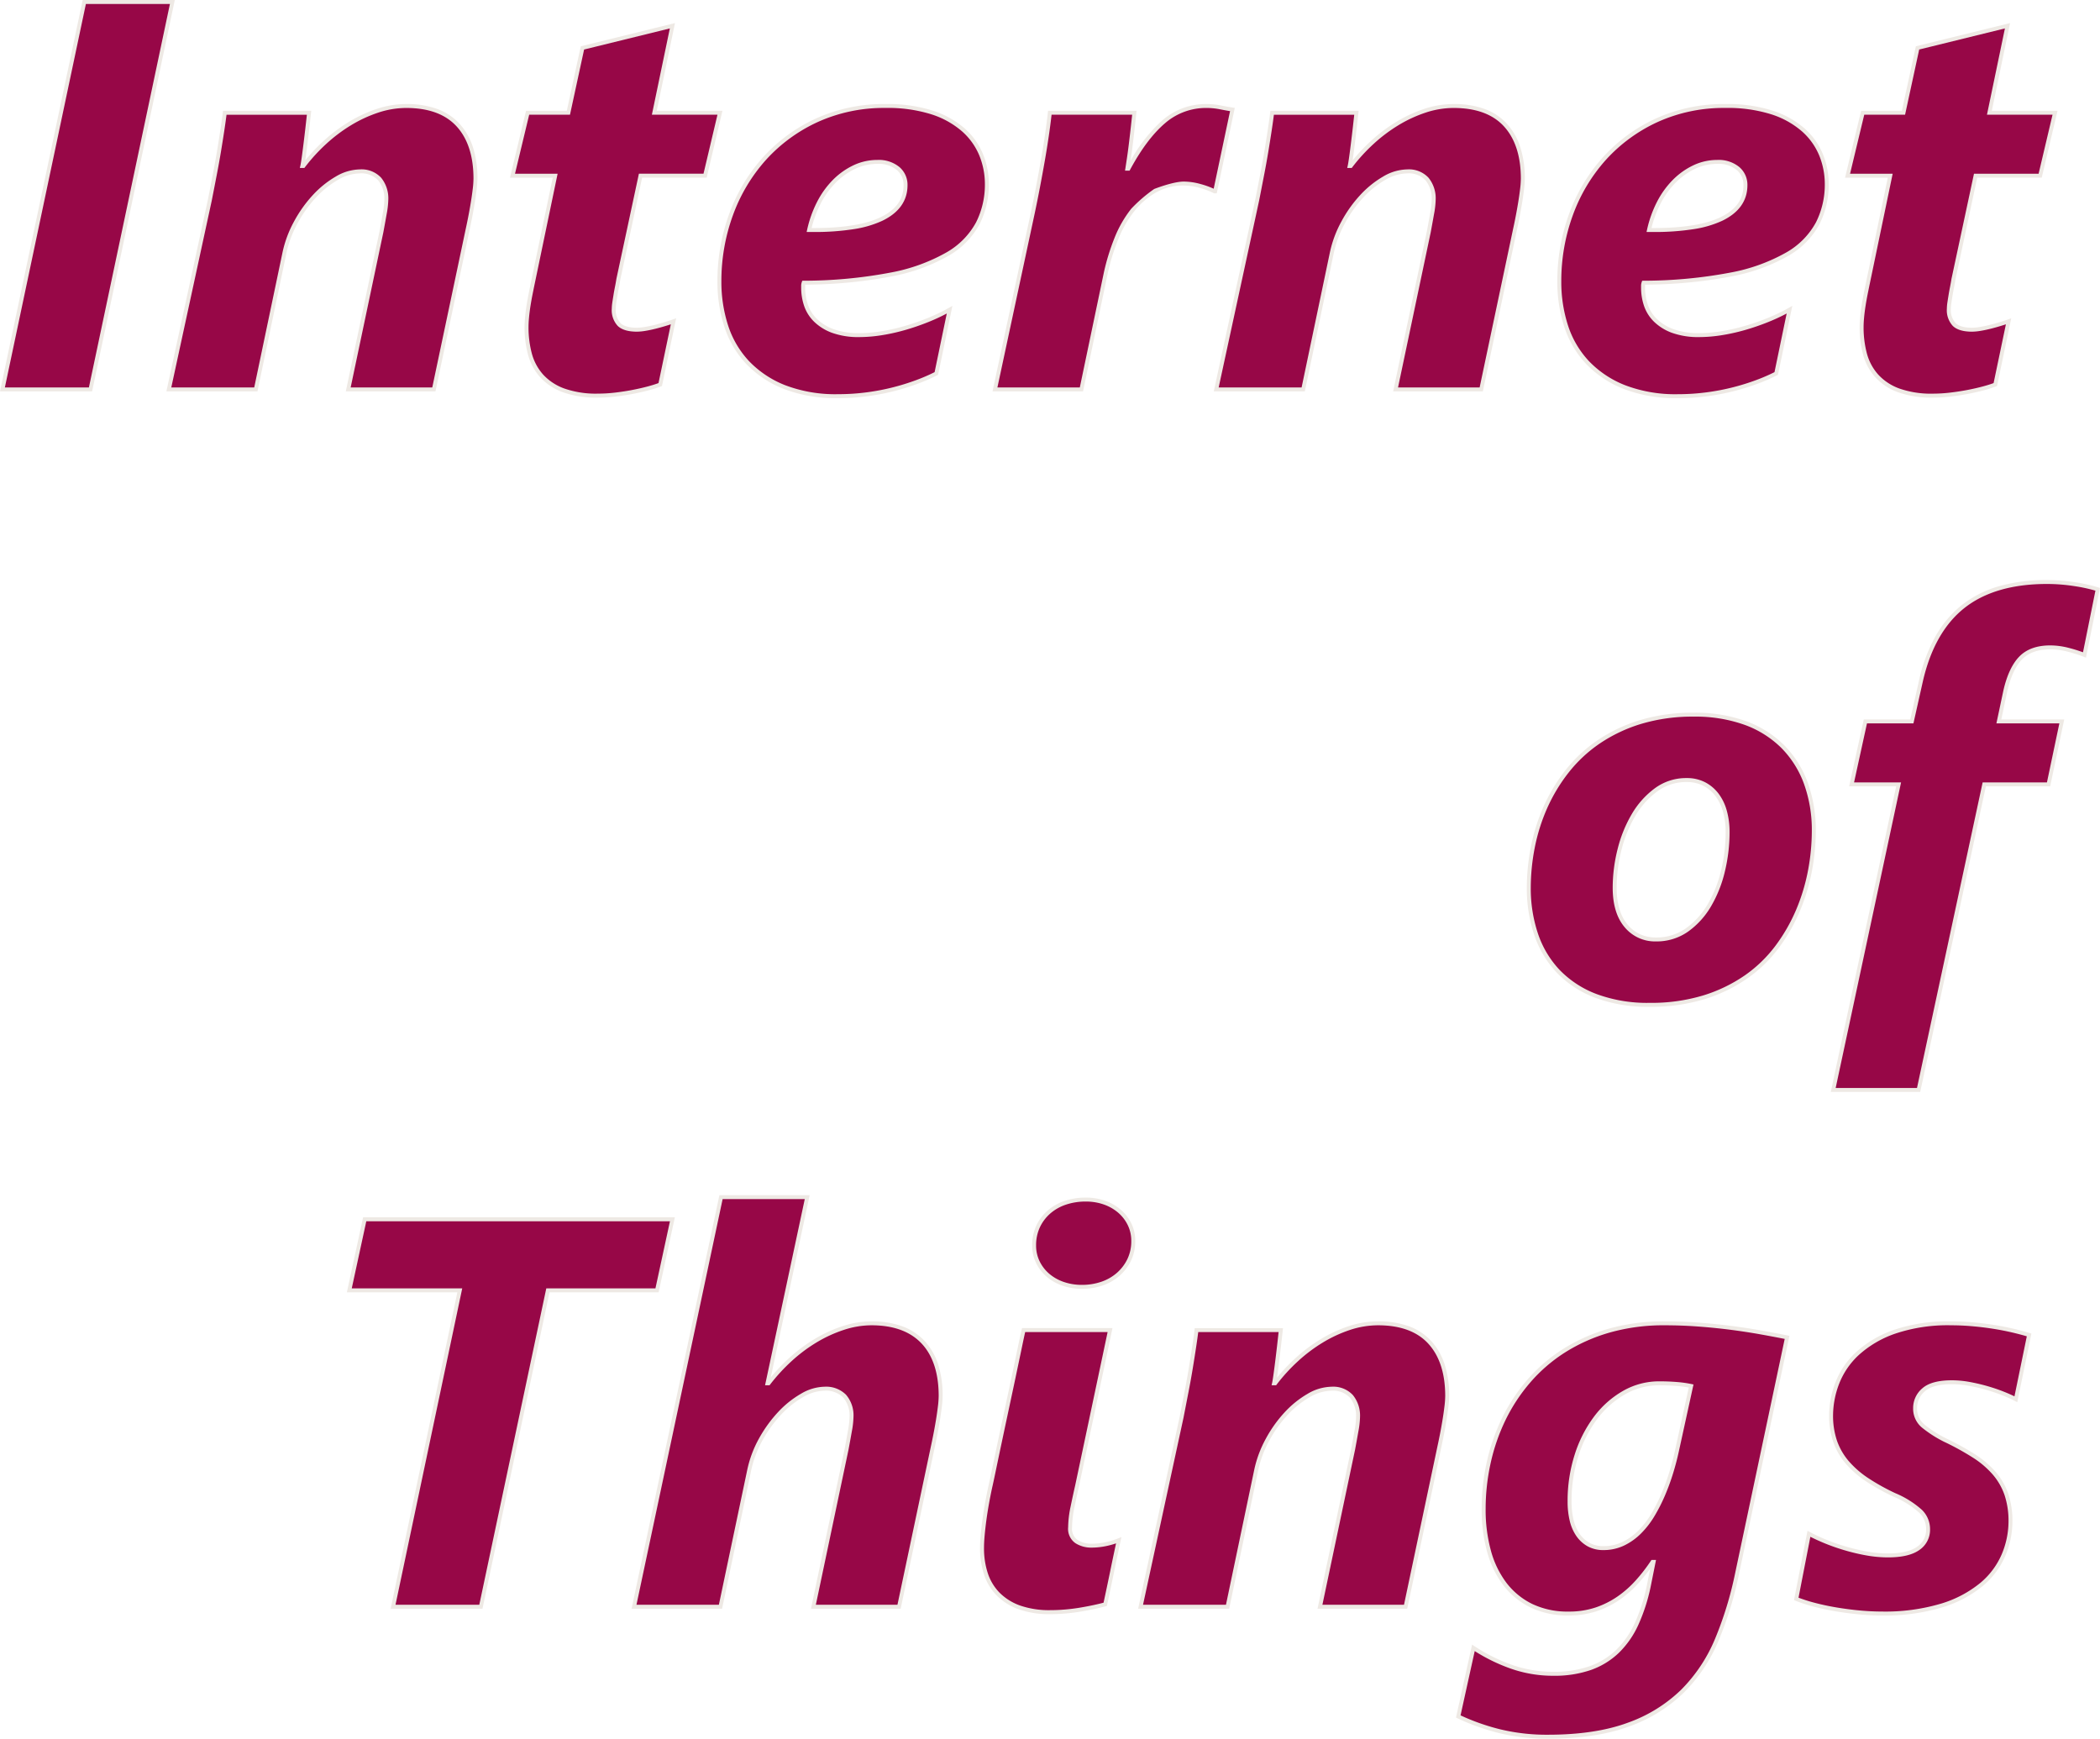
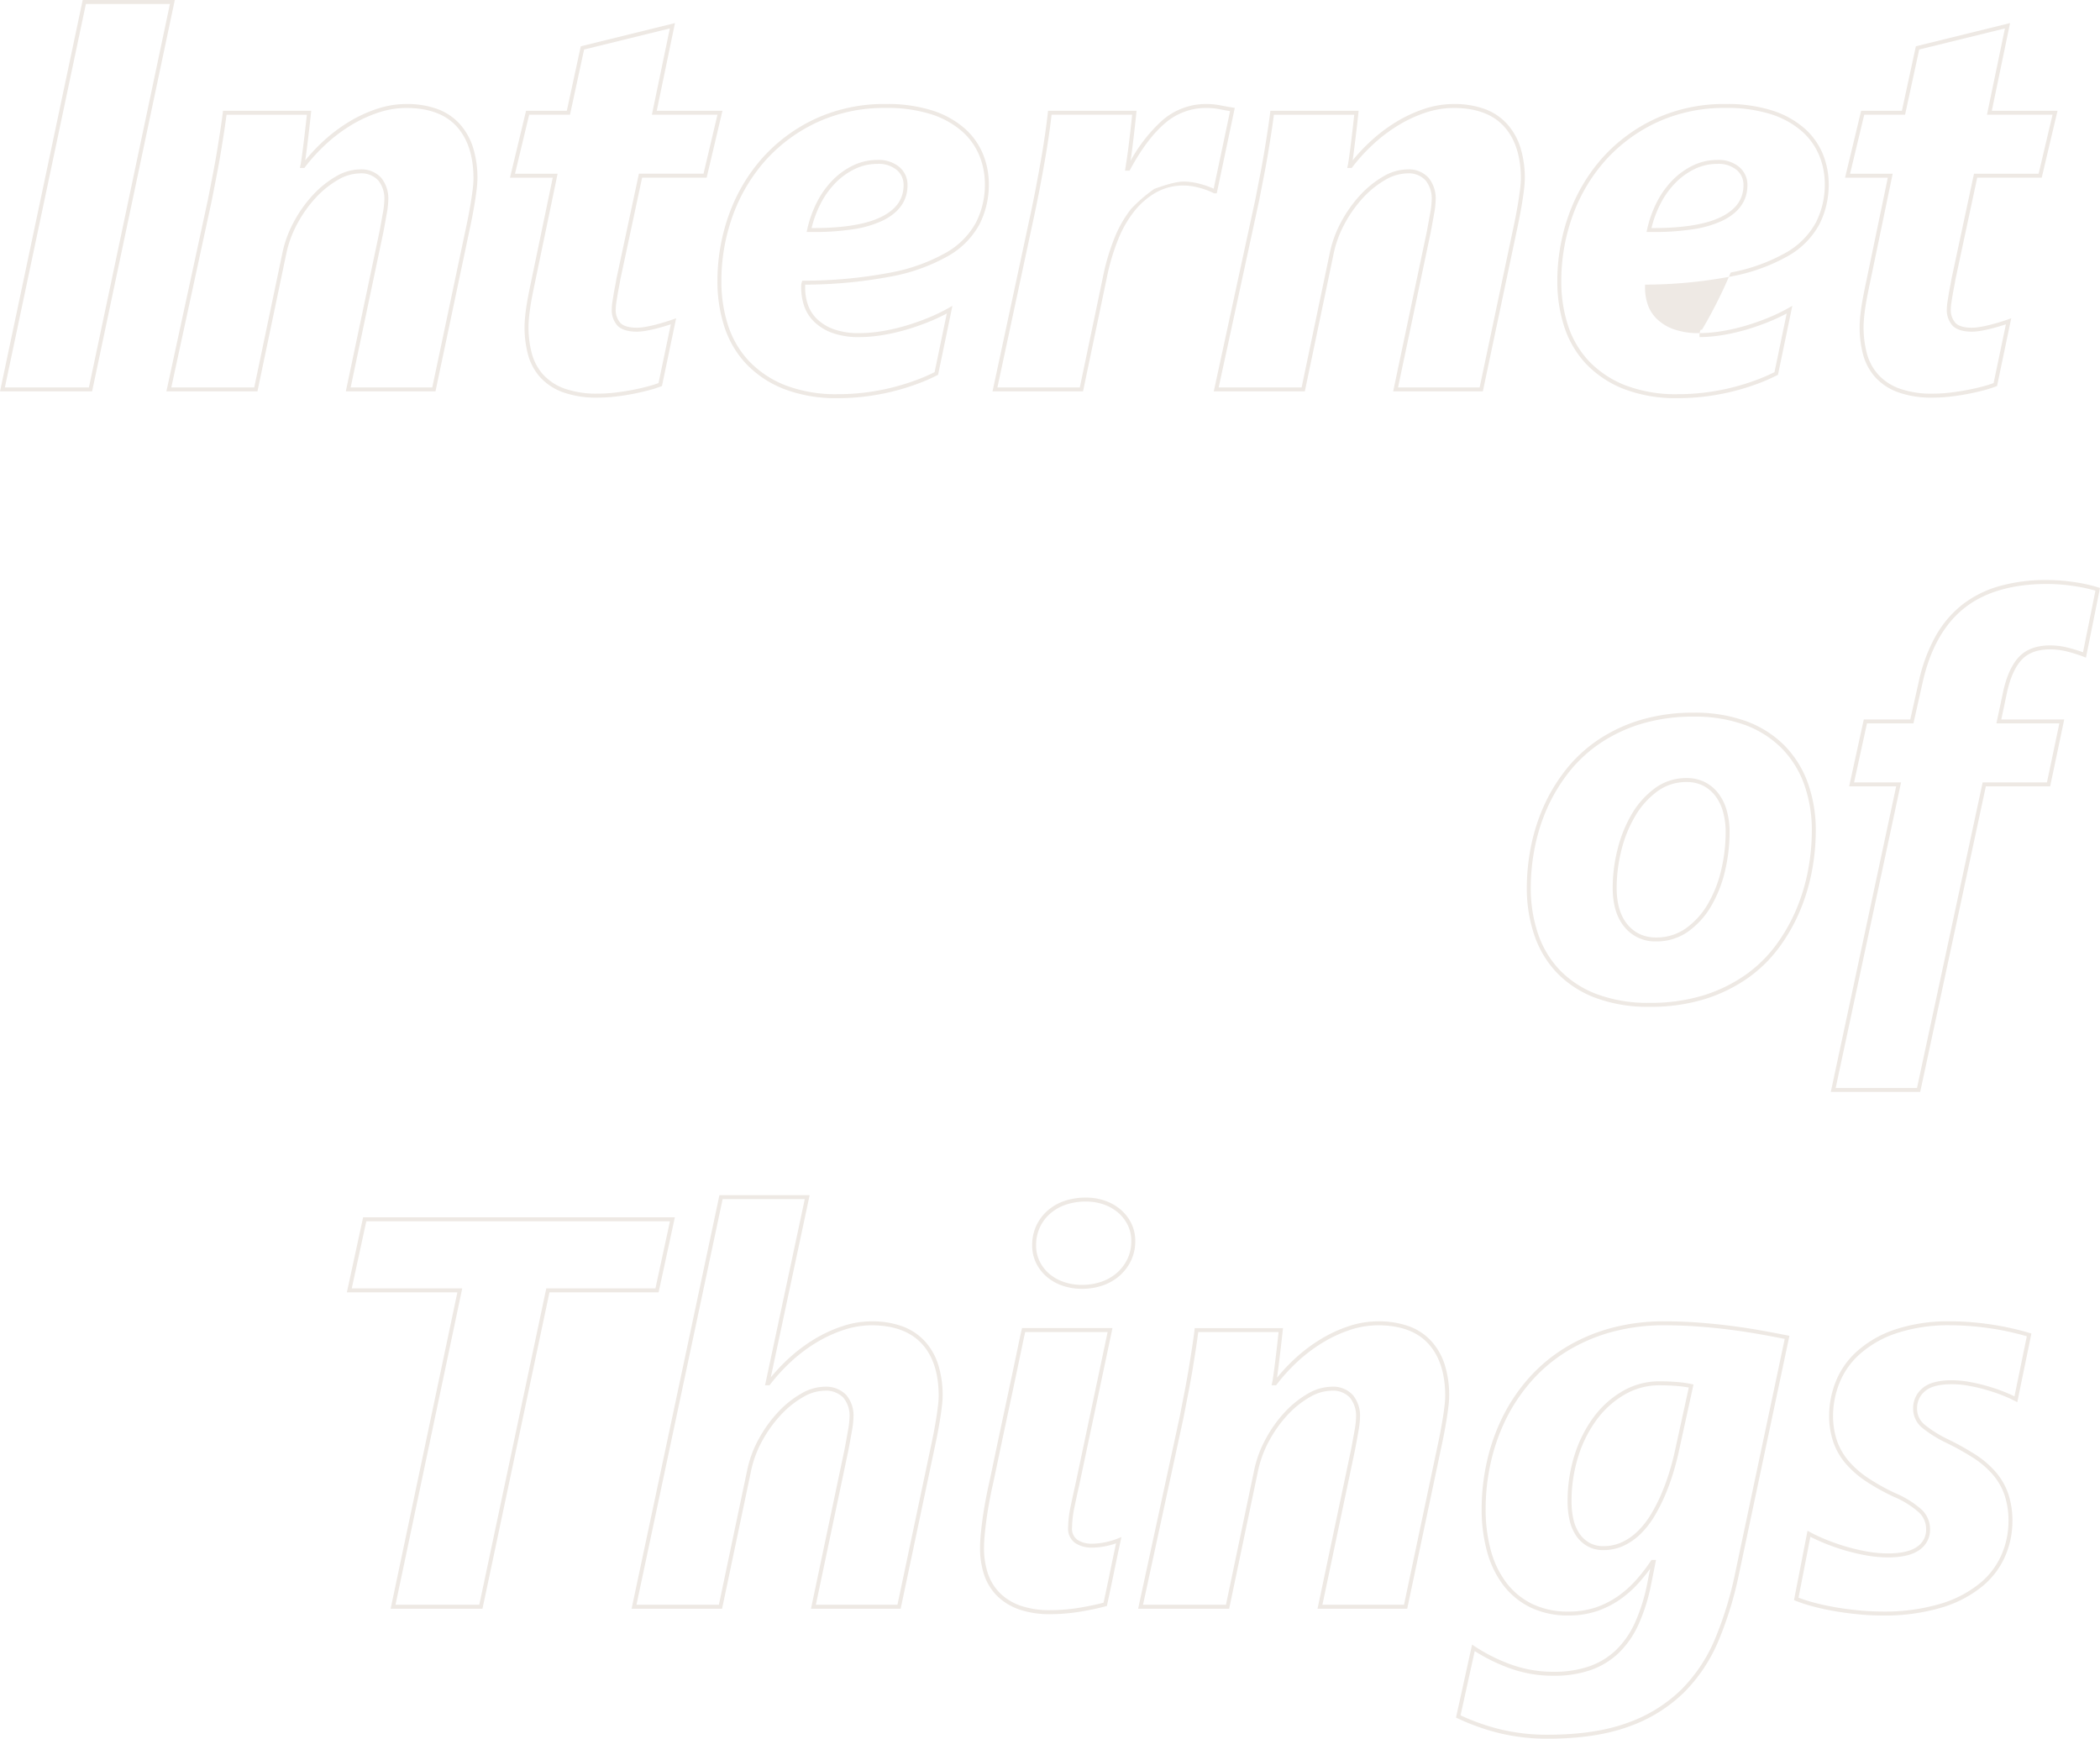
<svg xmlns="http://www.w3.org/2000/svg" width="531.39" height="439.908" viewBox="0 0 531.39 439.908">
  <defs>
    <style>
      .cls-1 {
        fill: #970747;
      }

      .cls-2 {
        fill: #eee9e4;
      }
    </style>
  </defs>
  <g id="グループ_384" data-name="グループ 384" transform="translate(-351.295 10209.066)">
    <g id="グループ_383" data-name="グループ 383">
      <g id="グループ_385" data-name="グループ 385">
        <g id="コンポーネント_174_1" data-name="コンポーネント 174 – 1" transform="translate(351.912 -10208.566)">
          <g id="コンポーネント_175_1" data-name="コンポーネント 175 – 1">
-             <path id="パス_610" data-name="パス 610" class="cls-1" d="M-492.8,0h-22.285l20.713-98.027h22.285Zm97.412-53.32a24.135,24.135,0,0,1-.205,2.734q-.205,1.709-.513,3.555t-.649,3.589q-.342,1.743-.615,2.974L-405.918,0h-21.67l8.408-39.922q.41-2.187.82-4.512a22.163,22.163,0,0,0,.41-3.555,7.749,7.749,0,0,0-1.675-5.229,6.264,6.264,0,0,0-5.024-1.948,11.77,11.77,0,0,0-5.845,1.743,24.31,24.31,0,0,0-5.708,4.614,32.064,32.064,0,0,0-4.683,6.6,28.15,28.15,0,0,0-2.837,7.622L-450.967,0h-22.012l10.391-47.988q.615-3.145,1.23-6.323t1.094-6.084q.479-2.905.854-5.4t.581-4.2H-437.5q-.205,1.914-.444,4t-.479,4q-.239,1.914-.444,3.384t-.342,2.085h.273a45.385,45.385,0,0,1,5.4-5.913,40.174,40.174,0,0,1,6.392-4.819,34.152,34.152,0,0,1,7.007-3.247,22.992,22.992,0,0,1,7.246-1.2q8.682,0,13.091,4.819T-395.391-53.32Zm58.105-.752h-16.338l-5.605,26.182q-.137.889-.342,1.914t-.376,2.051q-.171,1.025-.308,1.948a10.839,10.839,0,0,0-.137,1.538,5.329,5.329,0,0,0,1.367,4.033q1.367,1.3,4.512,1.3a13.519,13.519,0,0,0,2.085-.205q1.265-.205,2.6-.547t2.563-.718q1.23-.376,1.982-.649l-3.35,16a29.858,29.858,0,0,1-3.008.957q-1.777.479-3.9.889t-4.409.684a37.756,37.756,0,0,1-4.478.273A24.486,24.486,0,0,1-373.105.239a13.888,13.888,0,0,1-5.571-3.691,13.55,13.55,0,0,1-2.939-5.5,26,26,0,0,1-.854-6.836q0-1.094.137-2.529t.376-2.939q.239-1.5.547-3.042t.581-2.837l5.605-26.934h-10.8L-382.2-70h10.322l3.555-16.406,22.764-5.605L-350.137-70h16.611Zm71.3,2.119a21.581,21.581,0,0,1-2.29,9.912,19.84,19.84,0,0,1-7.656,7.793,45.581,45.581,0,0,1-14.253,5.161A118.315,118.315,0,0,1-312.334-27a2.316,2.316,0,0,0-.137.718v.649a13.737,13.737,0,0,0,.684,4.238,9.673,9.673,0,0,0,2.358,3.828A12.278,12.278,0,0,0-305.02-14.8a19.061,19.061,0,0,0,6.836,1.06,35.673,35.673,0,0,0,5.366-.444,48.439,48.439,0,0,0,5.913-1.3,59.822,59.822,0,0,0,5.981-2.051,45.672,45.672,0,0,0,5.5-2.632l-3.35,16.133a45.332,45.332,0,0,1-4.854,2.119,58.455,58.455,0,0,1-5.913,1.846,57.511,57.511,0,0,1-6.768,1.3,55.552,55.552,0,0,1-7.349.479,35.833,35.833,0,0,1-13.6-2.324,25.954,25.954,0,0,1-9.331-6.255,24.359,24.359,0,0,1-5.366-9.194,36.086,36.086,0,0,1-1.709-11.211A48.815,48.815,0,0,1-330.688-44.3a43.059,43.059,0,0,1,8.477-14.15A40.686,40.686,0,0,1-308.95-68.12a40.791,40.791,0,0,1,17.329-3.589,36.956,36.956,0,0,1,11.758,1.641,22.419,22.419,0,0,1,7.93,4.409,17.052,17.052,0,0,1,4.512,6.323A19.537,19.537,0,0,1-265.986-51.953Zm-20.576.273a5.393,5.393,0,0,0-1.88-4.2,7.7,7.7,0,0,0-5.3-1.675,13.446,13.446,0,0,0-5.776,1.3,17.855,17.855,0,0,0-5.059,3.589,21.8,21.8,0,0,0-3.931,5.469,28.285,28.285,0,0,0-2.461,6.87q12.3.137,18.354-2.8T-286.562-51.68Zm78.34,1.572h-.137a18.8,18.8,0,0,0-3.657-1.367,15.555,15.555,0,0,0-4.136-.615,14.494,14.494,0,0,0-7.246,1.812,19.529,19.529,0,0,0-5.674,4.888,28.705,28.705,0,0,0-4.136,7.212,54.823,54.823,0,0,0-2.7,8.784L-242.061,0h-21.875l9.57-44.639q.684-3.213,1.333-6.631T-251.8-58q.581-3.315,1.025-6.392t.718-5.605h21.4q-.205,1.982-.444,4.1t-.479,4.067q-.239,1.948-.479,3.521t-.376,2.461h.273q4.238-7.861,8.921-11.86a16.187,16.187,0,0,1,10.835-4,17.733,17.733,0,0,1,3.486.342q1.709.342,3.076.547Zm77.861-3.213a24.135,24.135,0,0,1-.205,2.734q-.205,1.709-.513,3.555t-.649,3.589q-.342,1.743-.615,2.974L-140.889,0h-21.67l8.408-39.922q.41-2.187.82-4.512a22.163,22.163,0,0,0,.41-3.555,7.749,7.749,0,0,0-1.675-5.229,6.264,6.264,0,0,0-5.024-1.948,11.77,11.77,0,0,0-5.845,1.743,24.31,24.31,0,0,0-5.708,4.614,32.065,32.065,0,0,0-4.683,6.6,28.15,28.15,0,0,0-2.837,7.622L-185.937,0h-22.012l10.391-47.988q.615-3.145,1.23-6.323t1.094-6.084q.479-2.905.854-5.4t.581-4.2h21.328q-.205,1.914-.444,4t-.479,4q-.239,1.914-.444,3.384t-.342,2.085h.273a45.385,45.385,0,0,1,5.4-5.913,40.174,40.174,0,0,1,6.392-4.819,34.152,34.152,0,0,1,7.007-3.247,22.992,22.992,0,0,1,7.246-1.2q8.682,0,13.091,4.819T-130.361-53.32Zm76.9,1.367a21.581,21.581,0,0,1-2.29,9.912A19.84,19.84,0,0,1-63.4-34.248a45.58,45.58,0,0,1-14.253,5.161A118.315,118.315,0,0,1-99.8-27a2.316,2.316,0,0,0-.137.718v.649a13.737,13.737,0,0,0,.684,4.238A9.674,9.674,0,0,0-96.9-17.568,12.278,12.278,0,0,0-92.49-14.8a19.061,19.061,0,0,0,6.836,1.06,35.673,35.673,0,0,0,5.366-.444,48.439,48.439,0,0,0,5.913-1.3,59.824,59.824,0,0,0,5.981-2.051,45.674,45.674,0,0,0,5.5-2.632L-66.24-4.033a45.332,45.332,0,0,1-4.854,2.119A58.455,58.455,0,0,1-77.007-.068a57.511,57.511,0,0,1-6.768,1.3,55.552,55.552,0,0,1-7.349.479,35.833,35.833,0,0,1-13.6-2.324,25.954,25.954,0,0,1-9.331-6.255,24.359,24.359,0,0,1-5.366-9.194,36.086,36.086,0,0,1-1.709-11.211A48.815,48.815,0,0,1-118.159-44.3a43.059,43.059,0,0,1,8.477-14.15A40.686,40.686,0,0,1-96.421-68.12a40.791,40.791,0,0,1,17.329-3.589,36.956,36.956,0,0,1,11.758,1.641,22.419,22.419,0,0,1,7.93,4.409,17.052,17.052,0,0,1,4.512,6.323A19.537,19.537,0,0,1-53.457-51.953Zm-20.576.273a5.393,5.393,0,0,0-1.88-4.2,7.7,7.7,0,0,0-5.3-1.675,13.446,13.446,0,0,0-5.776,1.3,17.855,17.855,0,0,0-5.059,3.589A21.8,21.8,0,0,0-95.977-47.2a28.285,28.285,0,0,0-2.461,6.87q12.3.137,18.354-2.8T-74.033-51.68ZM.547-54.072H-15.791L-21.4-27.891q-.137.889-.342,1.914t-.376,2.051q-.171,1.025-.308,1.948a10.84,10.84,0,0,0-.137,1.538,5.329,5.329,0,0,0,1.367,4.033q1.367,1.3,4.512,1.3a13.519,13.519,0,0,0,2.085-.205q1.265-.205,2.6-.547t2.563-.718q1.23-.376,1.982-.649l-3.35,16a29.858,29.858,0,0,1-3.008.957q-1.777.479-3.9.889t-4.409.684a37.756,37.756,0,0,1-4.478.273A24.486,24.486,0,0,1-35.273.239a13.888,13.888,0,0,1-5.571-3.691,13.55,13.55,0,0,1-2.939-5.5,26,26,0,0,1-.854-6.836q0-1.094.137-2.529t.376-2.939q.239-1.5.547-3.042T-43-27.139l5.605-26.934h-10.8L-44.365-70h10.322l3.555-16.406,22.764-5.605L-12.3-70H4.307ZM-56.738,111.754a54.345,54.345,0,0,1-.957,9.98A49.111,49.111,0,0,1-60.7,131.749a44.191,44.191,0,0,1-5.3,9.263,34.25,34.25,0,0,1-7.861,7.622,38.644,38.644,0,0,1-10.664,5.161A45.629,45.629,0,0,1-98.3,155.709a37.207,37.207,0,0,1-13.569-2.256,25.877,25.877,0,0,1-9.536-6.221,25.282,25.282,0,0,1-5.605-9.4,36.227,36.227,0,0,1-1.846-11.724,53.384,53.384,0,0,1,1.025-10.288,47.159,47.159,0,0,1,3.179-10.083,43.036,43.036,0,0,1,5.5-9.126,35.651,35.651,0,0,1,8-7.451,39.139,39.139,0,0,1,10.63-5.024A45.478,45.478,0,0,1-87.09,82.291a37.227,37.227,0,0,1,12.954,2.085,25.94,25.94,0,0,1,9.5,5.947,25.5,25.5,0,0,1,5.879,9.3A34.665,34.665,0,0,1-56.738,111.754Zm-21.807.273a19.487,19.487,0,0,0-.684-5.3,12.254,12.254,0,0,0-2.017-4.17,9.608,9.608,0,0,0-3.247-2.734,9.53,9.53,0,0,0-4.443-.991,12.746,12.746,0,0,0-7.69,2.461,21.1,21.1,0,0,0-5.708,6.357,32.622,32.622,0,0,0-3.555,8.75,39.366,39.366,0,0,0-1.23,9.707q0,6.221,2.905,9.639a9.446,9.446,0,0,0,7.554,3.418,13.214,13.214,0,0,0,7.827-2.393,20.053,20.053,0,0,0,5.674-6.255,31.237,31.237,0,0,0,3.452-8.716A41.842,41.842,0,0,0-78.545,112.027Zm90.3-44.844a35.163,35.163,0,0,0-4.2-1.333,18.168,18.168,0,0,0-4.478-.581q-4.854,0-7.451,2.666t-3.9,8.34L-9.912,84H6.016L2.666,99.928H-13.6l-16.611,77.314h-21.6l16.543-77.314H-47.168L-43.682,84h11.758l2.256-10.049q2.871-12.783,10.7-19T2.256,48.727a45.587,45.587,0,0,1,7.007.547,38.705,38.705,0,0,1,5.845,1.3ZM-349.453,227.951H-377.07L-394.023,308H-416.24l16.885-80.049h-27.959l3.9-17.979h77.861Zm71.777,26.729a24.135,24.135,0,0,1-.205,2.734q-.205,1.709-.513,3.555t-.649,3.589q-.342,1.743-.615,2.974L-288.2,308h-21.67l8.408-39.922q.41-2.188.82-4.512a22.163,22.163,0,0,0,.41-3.555,7.5,7.5,0,0,0-1.743-5.3,6.606,6.606,0,0,0-5.093-1.88,11.543,11.543,0,0,0-5.64,1.675,24.236,24.236,0,0,0-5.64,4.478,32.9,32.9,0,0,0-4.785,6.563,27.819,27.819,0,0,0-3.008,8L-333.389,308h-21.875l22.012-103.633h21.807l-10.049,47.1h.273a46.774,46.774,0,0,1,5.571-6.05,39.854,39.854,0,0,1,6.426-4.785,34.142,34.142,0,0,1,6.973-3.179,22.877,22.877,0,0,1,7.075-1.162q8.545,0,13.022,4.751T-277.676,254.68Zm48.74-39.238a10.847,10.847,0,0,1-1.025,4.785,11.513,11.513,0,0,1-2.769,3.657,12.161,12.161,0,0,1-4.1,2.358,15.4,15.4,0,0,1-5.093.82,14.349,14.349,0,0,1-4.819-.786,11.677,11.677,0,0,1-3.828-2.187,10.282,10.282,0,0,1-2.529-3.315,9.474,9.474,0,0,1-.923-4.17,11.163,11.163,0,0,1,.991-4.785,11.092,11.092,0,0,1,2.734-3.657,12.1,12.1,0,0,1,4.136-2.358,15.92,15.92,0,0,1,5.2-.82,14.054,14.054,0,0,1,4.785.786,11.746,11.746,0,0,1,3.794,2.188,10.282,10.282,0,0,1,2.529,3.315A9.474,9.474,0,0,1-228.936,215.441Zm-7.109,91.943q-1.23.342-2.837.684t-3.418.649q-1.812.308-3.76.479t-3.862.171a22.709,22.709,0,0,1-7.827-1.2,14.358,14.358,0,0,1-5.366-3.35,13.109,13.109,0,0,1-3.11-5.127,20.541,20.541,0,0,1-.991-6.528q0-1.5.171-3.35t.444-3.862q.273-2.017.649-4.1t.786-4q.273-1.162.923-4.272t1.5-7.144q.855-4.033,1.812-8.511t1.812-8.511q.855-4.033,1.5-7.144t.923-4.272h21.875l-8.34,39.375q-.547,2.393-1.162,5.366a25.974,25.974,0,0,0-.615,5.161,3.93,3.93,0,0,0,1.641,3.623,6.945,6.945,0,0,0,3.76,1.025,17.624,17.624,0,0,0,3.589-.376,18.885,18.885,0,0,0,3.315-.991q-.889,4.1-1.709,8.1T-236.045,307.385ZM-149.5,254.68a24.135,24.135,0,0,1-.205,2.734q-.205,1.709-.513,3.555t-.649,3.589q-.342,1.743-.615,2.974L-160.029,308H-181.7l8.408-39.922q.41-2.188.82-4.512a22.163,22.163,0,0,0,.41-3.555,7.749,7.749,0,0,0-1.675-5.229,6.264,6.264,0,0,0-5.024-1.948,11.77,11.77,0,0,0-5.845,1.743,24.31,24.31,0,0,0-5.708,4.614,32.065,32.065,0,0,0-4.683,6.6,28.15,28.15,0,0,0-2.837,7.622L-205.078,308H-227.09l10.391-47.988q.615-3.145,1.23-6.323t1.094-6.084q.479-2.905.854-5.4t.581-4.2h21.328q-.205,1.914-.444,4t-.479,4q-.239,1.914-.444,3.384t-.342,2.085h.273a45.384,45.384,0,0,1,5.4-5.913,40.173,40.173,0,0,1,6.392-4.819,34.152,34.152,0,0,1,7.007-3.247,22.992,22.992,0,0,1,7.246-1.2q8.682,0,13.091,4.819T-149.5,254.68Zm73.35,44.912a90.235,90.235,0,0,1-5.127,16.748,40.249,40.249,0,0,1-8.682,13.022,37.546,37.546,0,0,1-13.74,8.477q-8.271,3.042-20.3,3.042a50.393,50.393,0,0,1-12.236-1.4,55.072,55.072,0,0,1-10.459-3.726l3.828-17.363a43.472,43.472,0,0,0,9.434,4.717,31.642,31.642,0,0,0,10.8,1.846,27.594,27.594,0,0,0,9.331-1.436,19.1,19.1,0,0,0,6.9-4.238,22.838,22.838,0,0,0,4.819-6.938,45.508,45.508,0,0,0,3.076-9.536l1.23-6.152h-.273a44.134,44.134,0,0,1-3.9,5.024,26.837,26.837,0,0,1-4.683,4.136,22.8,22.8,0,0,1-5.674,2.837,21.654,21.654,0,0,1-7.007,1.06,21.071,21.071,0,0,1-9.331-1.948,18.737,18.737,0,0,1-6.7-5.435,24.146,24.146,0,0,1-4.067-8.34,39.517,39.517,0,0,1-1.367-10.732,54.342,54.342,0,0,1,1.265-11.655,49.493,49.493,0,0,1,3.794-11.006,44.345,44.345,0,0,1,6.357-9.673,40.266,40.266,0,0,1,8.921-7.69,43.96,43.96,0,0,1,11.45-5.093,50.142,50.142,0,0,1,14.014-1.846q4.238,0,8.442.308t8.2.82q4,.513,7.622,1.162t6.7,1.265ZM-87.773,252.15a28.273,28.273,0,0,0-3.657-.513q-2.085-.171-4.409-.171a17.784,17.784,0,0,0-8.853,2.324,23.55,23.55,0,0,0-7.212,6.357,31.648,31.648,0,0,0-4.854,9.5,37.823,37.823,0,0,0-1.777,11.758,20.2,20.2,0,0,0,.513,4.683,10.859,10.859,0,0,0,1.606,3.726,7.951,7.951,0,0,0,2.7,2.461,7.571,7.571,0,0,0,3.726.889,11.507,11.507,0,0,0,5.024-1.094,15.042,15.042,0,0,0,4.17-2.974,22.192,22.192,0,0,0,3.35-4.341,42.659,42.659,0,0,0,2.632-5.2,55.61,55.61,0,0,0,2.017-5.537q.854-2.8,1.4-5.332Zm82.168,3.35a34.3,34.3,0,0,0-3.35-1.5q-1.914-.752-4.067-1.367t-4.409-1.025a24.444,24.444,0,0,0-4.375-.41q-4.99,0-7.144,1.914a6,6,0,0,0-2.153,4.648,5.7,5.7,0,0,0,2.119,4.58,29.951,29.951,0,0,0,5.605,3.555,67.669,67.669,0,0,1,7.178,3.965,23.322,23.322,0,0,1,5.127,4.375A16.379,16.379,0,0,1-8,279.6a21.053,21.053,0,0,1,1.025,6.87,21.845,21.845,0,0,1-1.709,8.34,19.855,19.855,0,0,1-5.537,7.485A29.06,29.06,0,0,1-24.3,307.658a49.738,49.738,0,0,1-15.347,2.051q-2.6,0-5.537-.273T-51,308.684q-2.871-.479-5.5-1.162a39.217,39.217,0,0,1-4.683-1.5l3.213-16.475a44.188,44.188,0,0,0,4.1,1.914,52.418,52.418,0,0,0,4.956,1.743,51.107,51.107,0,0,0,5.435,1.3,30.724,30.724,0,0,0,5.537.513q5.127,0,7.622-1.777a5.646,5.646,0,0,0,2.5-4.854,6.285,6.285,0,0,0-1.914-4.546,23.408,23.408,0,0,0-6.631-4.136,54.338,54.338,0,0,1-6.87-3.828,24.335,24.335,0,0,1-5.024-4.375,16.458,16.458,0,0,1-3.076-5.332,20.054,20.054,0,0,1-1.025-6.631,22.977,22.977,0,0,1,1.538-8.032,19.966,19.966,0,0,1,5.093-7.52,26.951,26.951,0,0,1,9.4-5.537,41.9,41.9,0,0,1,14.39-2.153q2.6,0,5.332.239t5.332.649q2.6.41,4.922.957t4.1,1.094Z" transform="translate(515.088 98.027)" />
-           </g>
+             </g>
        </g>
-         <path id="Internet_of_Things_-_アウトライン" data-name="Internet of Things - アウトライン" class="cls-2" d="M-494.78-98.527h23.307l-.127.6L-492.4.5H-515.7Zm22.074,1H-493.97L-514.471-.5h21.263Zm127.8,4.84L-349.522-70.5h16.628l-4,16.928h-16.329L-358.737-27.8c-.092.593-.207,1.239-.343,1.922s-.261,1.36-.373,2.035-.216,1.33-.306,1.939a10.415,10.415,0,0,0-.131,1.465,4.887,4.887,0,0,0,1.212,3.671c.811.771,2.213,1.161,4.167,1.161a13.1,13.1,0,0,0,2-.2c.825-.134,1.684-.315,2.554-.538s1.732-.464,2.542-.712,1.466-.462,1.958-.641l.844-.307L-348.2-.863l-.253.1a30.484,30.484,0,0,1-3.059.974c-1.191.321-2.514.622-3.931.9s-2.913.506-4.445.689a38.437,38.437,0,0,1-4.537.277,25.087,25.087,0,0,1-8.86-1.366,14.444,14.444,0,0,1-5.767-3.827,14.107,14.107,0,0,1-3.047-5.7,26.624,26.624,0,0,1-.872-6.967c0-.742.047-1.609.139-2.577s.219-1.962.38-2.971.345-2.035.55-3.062.4-1.98.582-2.842l5.48-26.331h-10.82l4.068-16.928h10.313l3.535-16.317ZM-334.157-69.5h-16.594l4.544-21.836L-367.9-86l-3.574,16.5H-381.8l-3.588,14.928h10.781l-5.731,27.535c-.181.86-.376,1.813-.58,2.833s-.386,2.031-.543,3.023-.282,1.966-.372,2.908-.134,1.771-.134,2.482a25.624,25.624,0,0,0,.837,6.7,13.115,13.115,0,0,0,2.832,5.3,13.459,13.459,0,0,0,5.375,3.556,24.113,24.113,0,0,0,8.5,1.3A37.433,37.433,0,0,0-360.006.8c1.508-.18,2.979-.408,4.373-.678s2.693-.566,3.861-.881c1.043-.281,1.951-.564,2.7-.844l3.113-14.867c-.347.114-.736.237-1.167.369-.824.252-1.694.5-2.585.724s-1.788.418-2.642.556a14.059,14.059,0,0,1-2.165.212c-2.219,0-3.853-.483-4.856-1.436a5.821,5.821,0,0,1-1.523-4.4,11.377,11.377,0,0,1,.142-1.611c.091-.615.2-1.274.309-1.957s.242-1.381.379-2.067.248-1.31.338-1.892l.005-.029,5.69-26.577h16.346ZM-7.073-92.687-11.69-70.5H4.938l-4,16.928H-15.387L-20.9-27.8c-.092.593-.207,1.239-.344,1.922s-.261,1.36-.373,2.035-.216,1.329-.306,1.939a10.414,10.414,0,0,0-.131,1.465,4.887,4.887,0,0,0,1.212,3.671c.811.771,2.213,1.161,4.167,1.161a13.1,13.1,0,0,0,2-.2c.825-.134,1.684-.315,2.554-.538s1.733-.464,2.542-.712,1.466-.462,1.958-.641L-6.778-18-10.367-.863l-.253.1a30.492,30.492,0,0,1-3.059.974c-1.191.321-2.514.622-3.931.9s-2.913.506-4.445.689a38.44,38.44,0,0,1-4.537.277A25.086,25.086,0,0,1-35.452.706a14.444,14.444,0,0,1-5.767-3.827,14.108,14.108,0,0,1-3.047-5.7,26.623,26.623,0,0,1-.872-6.967c0-.741.047-1.608.139-2.577s.22-1.962.38-2.971.345-2.033.55-3.061.4-1.98.582-2.842l5.48-26.331h-10.82L-44.759-70.5h10.313l3.535-16.317ZM3.675-69.5H-12.919l4.544-21.836L-30.066-86-33.64-69.5H-43.971l-3.588,14.928h10.781l-5.731,27.535c-.181.86-.376,1.813-.58,2.833s-.386,2.032-.543,3.022-.282,1.966-.372,2.908-.134,1.772-.134,2.482a25.623,25.623,0,0,0,.837,6.7,13.116,13.116,0,0,0,2.831,5.3A13.461,13.461,0,0,0-35.095-.228a24.113,24.113,0,0,0,8.5,1.3A37.435,37.435,0,0,0-22.173.8C-20.666.622-19.194.394-17.8.124s2.693-.566,3.861-.881c1.043-.281,1.951-.564,2.7-.844l3.113-14.867c-.347.114-.736.237-1.167.369-.823.252-1.693.5-2.585.724s-1.788.418-2.642.556a14.059,14.059,0,0,1-2.165.212c-2.219,0-3.853-.483-4.856-1.436a5.821,5.821,0,0,1-1.523-4.4,11.377,11.377,0,0,1,.142-1.611c.091-.617.2-1.275.309-1.957s.242-1.38.379-2.067.248-1.31.338-1.892l.005-.029,5.69-26.577H.151Zm-416.566-2.709a22.592,22.592,0,0,1,7.786,1.236,14.262,14.262,0,0,1,5.673,3.746,16.18,16.18,0,0,1,3.413,5.985,25.73,25.73,0,0,1,1.127,7.922,24.72,24.72,0,0,1-.209,2.794c-.137,1.143-.311,2.346-.516,3.577s-.424,2.441-.652,3.6-.435,2.163-.617,2.983L-405.513.5H-428.2l8.534-40.519c.271-1.445.546-2.959.819-4.5a21.821,21.821,0,0,0,.4-3.468,7.3,7.3,0,0,0-1.554-4.9,5.819,5.819,0,0,0-4.645-1.774,11.335,11.335,0,0,0-5.6,1.677,23.924,23.924,0,0,0-5.59,4.521,31.717,31.717,0,0,0-4.609,6.494,27.778,27.778,0,0,0-2.787,7.487L-450.561.5H-473.6l10.521-48.59c.412-2.105.825-4.23,1.229-6.316.407-2.105.775-4.148,1.091-6.07s.6-3.737.853-5.394.443-3.059.579-4.189l.053-.44h22.328l-.059.553c-.136,1.268-.285,2.615-.445,4s-.32,2.728-.479,4-.309,2.412-.445,3.391q-.045.321-.086.6a46.536,46.536,0,0,1,4.584-4.866,40.86,40.86,0,0,1,6.471-4.879,34.811,34.811,0,0,1,7.109-3.294A23.6,23.6,0,0,1-412.891-72.209ZM-406.323-.5l8.462-40.077c.18-.812.386-1.808.613-2.961s.444-2.355.647-3.575.374-2.4.509-3.532a23.77,23.77,0,0,0,.2-2.675c0-5.677-1.439-10.129-4.278-13.232s-7.107-4.657-12.722-4.657a22.6,22.6,0,0,0-7.089,1.171,33.807,33.807,0,0,0-6.9,3.2,39.863,39.863,0,0,0-6.312,4.76,45.107,45.107,0,0,0-5.341,5.848l-.15.2h-1.145l.135-.608c.088-.4.2-1.083.335-2.046s.285-2.11.443-3.377.32-2.616.478-3.994c.136-1.185.265-2.34.384-3.442h-20.329c-.133,1.058-.31,2.326-.529,3.779-.25,1.661-.538,3.48-.856,5.407s-.687,3.983-1.1,6.1c-.4,2.089-.818,4.216-1.231,6.324l0,.01L-472.359-.5h20.986l7.163-34.192a28.78,28.78,0,0,1,2.887-7.758,32.714,32.714,0,0,1,4.756-6.7,24.917,24.917,0,0,1,5.826-4.708,12.312,12.312,0,0,1,6.093-1.809,6.764,6.764,0,0,1,5.4,2.122,8.264,8.264,0,0,1,1.8,5.555,22.4,22.4,0,0,1-.418,3.642c-.273,1.548-.549,3.067-.821,4.517l0,.011L-426.972-.5Zm114.7-71.709A37.621,37.621,0,0,1-279.7-70.542a23.015,23.015,0,0,1,8.1,4.511,17.624,17.624,0,0,1,4.641,6.508,20.124,20.124,0,0,1,1.472,7.57,22.176,22.176,0,0,1-2.344,10.138,20.419,20.419,0,0,1-7.841,7.993,46.282,46.282,0,0,1-14.41,5.224,118.444,118.444,0,0,1-21.866,2.089,1.268,1.268,0,0,0-.022.224v.649a13.3,13.3,0,0,0,.659,4.085,9.223,9.223,0,0,0,2.24,3.632,11.841,11.841,0,0,0,4.233,2.652,18.664,18.664,0,0,0,6.655,1.026,35.334,35.334,0,0,0,5.291-.439,48.155,48.155,0,0,0,5.852-1.286A59.592,59.592,0,0,0-281.109-18a45.376,45.376,0,0,0,5.443-2.6l.961-.545L-278.328-3.7l-.212.109a46.066,46.066,0,0,1-4.907,2.143A59.217,59.217,0,0,1-289.411.416a58.28,58.28,0,0,1-6.826,1.31,56.314,56.314,0,0,1-7.415.483A36.491,36.491,0,0,1-317.445-.153a26.568,26.568,0,0,1-9.508-6.377,24.966,24.966,0,0,1-5.476-9.381,36.75,36.75,0,0,1-1.733-11.365,49.54,49.54,0,0,1,3-17.194,43.756,43.756,0,0,1,8.575-14.313,41.369,41.369,0,0,1,13.423-9.791A41.474,41.474,0,0,1-291.621-72.209Zm-6.562,58.969a19.636,19.636,0,0,1-7.017-1.093,12.826,12.826,0,0,1-4.586-2.885,10.214,10.214,0,0,1-2.477-4.025,14.3,14.3,0,0,1-.708-4.392v-.649a2.777,2.777,0,0,1,.162-.876l.112-.336.355-.005a118.391,118.391,0,0,0,22.053-2.074,45.309,45.309,0,0,0,14.1-5.1,19.443,19.443,0,0,0,7.471-7.593,21.185,21.185,0,0,0,2.236-9.686,19.128,19.128,0,0,0-1.4-7.2,16.634,16.634,0,0,0-4.383-6.139,22.029,22.029,0,0,0-7.755-4.307,36.64,36.64,0,0,0-11.6-1.614,40.483,40.483,0,0,0-17.119,3.543,40.375,40.375,0,0,0-13.1,9.554,42.76,42.76,0,0,0-8.378,13.988,48.543,48.543,0,0,0-2.943,16.849,35.756,35.756,0,0,0,1.685,11.057,23.974,23.974,0,0,0,5.257,9.008,25.578,25.578,0,0,0,9.155,6.133,35.509,35.509,0,0,0,13.414,2.287A55.323,55.323,0,0,0-296.37.735a57.305,57.305,0,0,0,6.709-1.287,58.244,58.244,0,0,0,5.863-1.83,45.78,45.78,0,0,0,4.588-1.987l3.08-14.836a47.673,47.673,0,0,1-4.606,2.135A60.609,60.609,0,0,1-286.768-15a49.175,49.175,0,0,1-5.974,1.312A36.33,36.33,0,0,1-298.184-13.24Zm87.773-58.969a18.317,18.317,0,0,1,3.584.352c1.126.225,2.153.408,3.052.543l.525.079-4.568,21.629h-.665l-.109-.057a18.407,18.407,0,0,0-3.559-1.328,15.13,15.13,0,0,0-4-.6,14.067,14.067,0,0,0-7,1.747,19.12,19.12,0,0,0-5.529,4.764,28.34,28.34,0,0,0-4.063,7.087,54.576,54.576,0,0,0-2.675,8.7L-241.654.5h-22.9l9.7-45.244c.453-2.128.9-4.355,1.331-6.619s.845-4.532,1.229-6.726.729-4.341,1.023-6.377.535-3.915.716-5.588l.048-.446h22.4l-.057.551c-.137,1.322-.286,2.7-.445,4.106s-.321,2.782-.479,4.072-.321,2.488-.48,3.535l-.061.4a39.254,39.254,0,0,1,8.06-10.255A16.745,16.745,0,0,1-210.41-72.209Zm5.964,1.8c-.783-.126-1.647-.284-2.576-.469a17.319,17.319,0,0,0-3.388-.332,15.77,15.77,0,0,0-10.51,3.879c-3.06,2.613-6.023,6.556-8.806,11.717l-.142.263h-1.155l.089-.576q.137-.888.376-2.46c.158-1.037.318-2.217.477-3.506s.319-2.654.478-4.063c.136-1.206.266-2.4.386-3.545h-20.394c-.176,1.57-.4,3.309-.671,5.177-.3,2.046-.641,4.2-1.028,6.406s-.8,4.467-1.232,6.74-.881,4.506-1.335,6.642L-263.317-.5h20.85l6.07-29a55.581,55.581,0,0,1,2.725-8.864,29.337,29.337,0,0,1,4.209-7.337,37.336,37.336,0,0,1,5.819-5.011s4.728-1.876,7.492-1.876a16.124,16.124,0,0,1,4.269.633,20.977,20.977,0,0,1,3.292,1.176Zm56.585-1.8a22.592,22.592,0,0,1,7.786,1.236,14.262,14.262,0,0,1,5.673,3.746,16.18,16.18,0,0,1,3.413,5.985,25.73,25.73,0,0,1,1.127,7.922,24.721,24.721,0,0,1-.209,2.794c-.137,1.141-.31,2.344-.516,3.577s-.424,2.441-.652,3.6-.435,2.162-.617,2.983L-140.483.5h-22.692l8.534-40.518c.272-1.453.548-2.967.818-4.5a21.821,21.821,0,0,0,.4-3.468,7.3,7.3,0,0,0-1.554-4.9,5.819,5.819,0,0,0-4.645-1.774,11.335,11.335,0,0,0-5.6,1.677,23.924,23.924,0,0,0-5.59,4.521,31.717,31.717,0,0,0-4.609,6.494,27.78,27.78,0,0,0-2.787,7.487L-185.531.5h-23.038l10.521-48.59c.406-2.074.819-4.2,1.229-6.316s.775-4.148,1.091-6.07.6-3.743.853-5.394.443-3.059.579-4.189l.053-.44h22.328l-.059.553c-.137,1.277-.286,2.624-.445,4s-.321,2.737-.479,4-.309,2.416-.445,3.391q-.045.321-.086.6a46.517,46.517,0,0,1,4.584-4.866,40.86,40.86,0,0,1,6.471-4.879,34.809,34.809,0,0,1,7.109-3.294A23.6,23.6,0,0,1-147.861-72.209ZM-141.294-.5l8.462-40.077c.181-.814.387-1.81.613-2.961s.444-2.355.647-3.575.374-2.406.509-3.532a23.772,23.772,0,0,0,.2-2.675c0-5.677-1.439-10.129-4.278-13.232s-7.107-4.657-12.722-4.657a22.6,22.6,0,0,0-7.089,1.171,33.81,33.81,0,0,0-6.9,3.2,39.865,39.865,0,0,0-6.312,4.76,45.1,45.1,0,0,0-5.341,5.848l-.15.2H-174.8l.135-.608c.088-.4.2-1.083.335-2.046s.285-2.106.443-3.377.319-2.608.478-3.994c.135-1.179.264-2.334.384-3.442h-20.329c-.133,1.058-.31,2.326-.529,3.779-.249,1.655-.537,3.474-.856,5.407s-.687,3.983-1.1,6.1-.824,4.248-1.231,6.324l0,.01L-207.329-.5h20.986l7.163-34.192a28.783,28.783,0,0,1,2.887-7.758,32.714,32.714,0,0,1,4.756-6.7,24.919,24.919,0,0,1,5.826-4.708,12.312,12.312,0,0,1,6.093-1.809,6.764,6.764,0,0,1,5.4,2.122,8.264,8.264,0,0,1,1.8,5.555,22.394,22.394,0,0,1-.418,3.642c-.272,1.54-.548,3.059-.821,4.517l0,.011L-161.942-.5Zm62.2-71.709a37.622,37.622,0,0,1,11.918,1.667,23.016,23.016,0,0,1,8.1,4.511,17.627,17.627,0,0,1,4.641,6.508,20.125,20.125,0,0,1,1.472,7.57A22.175,22.175,0,0,1-55.3-41.815a20.42,20.42,0,0,1-7.841,7.993A46.284,46.284,0,0,1-77.553-28.6a118.444,118.444,0,0,1-21.866,2.089,1.268,1.268,0,0,0-.022.224v.649a13.3,13.3,0,0,0,.659,4.085,9.224,9.224,0,0,0,2.24,3.632,11.841,11.841,0,0,0,4.233,2.652,18.664,18.664,0,0,0,6.655,1.026,35.334,35.334,0,0,0,5.291-.439,48.148,48.148,0,0,0,5.852-1.286A59.584,59.584,0,0,0-68.58-18a45.376,45.376,0,0,0,5.443-2.6l.961-.545L-65.8-3.7l-.212.109a46.041,46.041,0,0,1-4.907,2.143A59.2,59.2,0,0,1-76.882.416a58.281,58.281,0,0,1-6.826,1.31,56.313,56.313,0,0,1-7.415.483A36.491,36.491,0,0,1-104.916-.153a26.569,26.569,0,0,1-9.508-6.377A24.967,24.967,0,0,1-119.9-15.91a36.75,36.75,0,0,1-1.733-11.365,49.537,49.537,0,0,1,3-17.194,43.754,43.754,0,0,1,8.575-14.313,41.368,41.368,0,0,1,13.423-9.791A41.474,41.474,0,0,1-79.092-72.209ZM-85.654-13.24a19.636,19.636,0,0,1-7.017-1.093,12.826,12.826,0,0,1-4.586-2.885,10.214,10.214,0,0,1-2.477-4.025,14.3,14.3,0,0,1-.708-4.392v-.649a2.777,2.777,0,0,1,.162-.876l.112-.336.355-.005A118.391,118.391,0,0,0-77.76-29.576a45.31,45.31,0,0,0,14.1-5.1,19.443,19.443,0,0,0,7.471-7.593,21.184,21.184,0,0,0,2.236-9.686,19.131,19.131,0,0,0-1.4-7.2,16.635,16.635,0,0,0-4.383-6.139,22.029,22.029,0,0,0-7.755-4.307,36.64,36.64,0,0,0-11.6-1.614,40.483,40.483,0,0,0-17.119,3.543,40.375,40.375,0,0,0-13.1,9.554,42.761,42.761,0,0,0-8.378,13.988,48.542,48.542,0,0,0-2.943,16.849,35.756,35.756,0,0,0,1.685,11.057,23.976,23.976,0,0,0,5.257,9.008,25.58,25.58,0,0,0,9.155,6.133A35.509,35.509,0,0,0-91.123,1.209,55.32,55.32,0,0,0-83.841.735,57.3,57.3,0,0,0-77.132-.553a58.237,58.237,0,0,0,5.862-1.83,45.777,45.777,0,0,0,4.588-1.987l3.08-14.836a47.669,47.669,0,0,1-4.606,2.135A60.6,60.6,0,0,1-74.238-15a49.167,49.167,0,0,1-5.974,1.312A36.331,36.331,0,0,1-85.654-13.24ZM-293.74-58.059a8.207,8.207,0,0,1,5.63,1.8,5.9,5.9,0,0,1,2.047,4.577c0,3.927-2.13,6.953-6.331,8.995a26.836,26.836,0,0,1-7.347,2.15,64.222,64.222,0,0,1-10.145.709c-.356,0-.722,0-1.087-.006l-.616-.007.134-.6a28.913,28.913,0,0,1,2.5-6.991,22.4,22.4,0,0,1,4.021-5.593,18.433,18.433,0,0,1,5.2-3.688A14,14,0,0,1-293.74-58.059Zm-16.145,17.233c7.549,0,13.287-.928,17.055-2.759,3.882-1.886,5.768-4.534,5.768-8.1a4.873,4.873,0,0,0-1.712-3.831,7.255,7.255,0,0,0-4.965-1.548,13.012,13.012,0,0,0-5.564,1.251,17.439,17.439,0,0,0-4.917,3.49,21.4,21.4,0,0,0-3.84,5.345,27.719,27.719,0,0,0-2.277,6.146ZM-81.211-58.059a8.207,8.207,0,0,1,5.63,1.8,5.9,5.9,0,0,1,2.047,4.577c0,3.927-2.13,6.953-6.331,8.995a26.836,26.836,0,0,1-7.347,2.15,64.221,64.221,0,0,1-10.145.709c-.357,0-.722,0-1.087-.006l-.616-.007.134-.6a28.917,28.917,0,0,1,2.5-6.991A22.4,22.4,0,0,1-92.4-53.024a18.432,18.432,0,0,1,5.2-3.688A14,14,0,0,1-81.211-58.059ZM-97.356-40.826c7.549,0,13.287-.928,17.055-2.759,3.882-1.886,5.768-4.534,5.768-8.1a4.873,4.873,0,0,0-1.712-3.831,7.255,7.255,0,0,0-4.965-1.548,13.011,13.011,0,0,0-5.564,1.251,17.437,17.437,0,0,0-4.917,3.49,21.4,21.4,0,0,0-3.84,5.345,27.723,27.723,0,0,0-2.277,6.146ZM2.256,48.227a46.3,46.3,0,0,1,7.084.553A39.376,39.376,0,0,1,15.261,50.1l.424.137L12.13,67.867l-.555-.218a34.816,34.816,0,0,0-4.144-1.314,17.753,17.753,0,0,0-4.355-.566c-3.081,0-5.467.846-7.093,2.515-1.659,1.7-2.926,4.428-3.767,8.1L-9.295,83.5H6.632l-3.56,16.928H-13.2l-16.611,77.314H-52.435l.129-.6,16.414-76.71h-11.9L-44.084,83.5h11.76l2.168-9.658a41.577,41.577,0,0,1,4.162-11.278,27.111,27.111,0,0,1,6.713-8.007A27.328,27.328,0,0,1-9.89,49.8,43.383,43.383,0,0,1,2.256,48.227Zm12.272,2.689a40.51,40.51,0,0,0-5.342-1.148,45.3,45.3,0,0,0-6.93-.541c-8.775,0-15.811,2.056-20.915,6.112S-27.3,65.693-29.18,74.061L-31.524,84.5H-43.279l-3.267,14.928h11.892l-.129.6L-51.2,176.742h20.579l16.611-77.314H2.26L5.4,84.5H-10.529l1.771-8.336c.883-3.856,2.237-6.741,4.026-8.577,1.821-1.869,4.449-2.817,7.809-2.817a18.755,18.755,0,0,1,4.6.6,36.9,36.9,0,0,1,3.708,1.14ZM-87.09,81.791a37.9,37.9,0,0,1,13.127,2.116A26.555,26.555,0,0,1-64.28,89.97a26.112,26.112,0,0,1,5.994,9.476,35.323,35.323,0,0,1,2.048,12.308,55.106,55.106,0,0,1-.965,10.072,49.848,49.848,0,0,1-3.038,10.116A44.9,44.9,0,0,1-65.6,141.31a34.911,34.911,0,0,1-7.975,7.733,39.323,39.323,0,0,1-10.8,5.229A46.336,46.336,0,0,1-98.3,156.209a37.872,37.872,0,0,1-13.751-2.29,26.49,26.49,0,0,1-9.717-6.342,25.894,25.894,0,0,1-5.716-9.583,36.894,36.894,0,0,1-1.872-11.884,54.133,54.133,0,0,1,1.035-10.384,47.877,47.877,0,0,1,3.212-10.19,43.739,43.739,0,0,1,5.567-9.232,36.314,36.314,0,0,1,8.109-7.555,39.82,39.82,0,0,1,10.765-5.09A46.188,46.188,0,0,1-87.09,81.791ZM-98.3,155.209a45.345,45.345,0,0,0,13.624-1.891,38.323,38.323,0,0,0,10.527-5.093,33.909,33.909,0,0,0,7.748-7.511,43.9,43.9,0,0,0,5.238-9.158,48.844,48.844,0,0,0,2.977-9.913,54.1,54.1,0,0,0,.949-9.889,34.33,34.33,0,0,0-1.985-11.96,25.12,25.12,0,0,0-5.764-9.117,25.562,25.562,0,0,0-9.322-5.832A36.906,36.906,0,0,0-87.09,82.791a45.193,45.193,0,0,0-13.285,1.823,38.819,38.819,0,0,0-10.495,4.959,35.318,35.318,0,0,0-7.887,7.347,42.737,42.737,0,0,0-5.439,9.02,46.874,46.874,0,0,0-3.145,9.976,53.133,53.133,0,0,0-1.016,10.192,35.9,35.9,0,0,0,1.819,11.563,24.9,24.9,0,0,0,5.495,9.216,25.5,25.5,0,0,0,9.355,6.1A36.887,36.887,0,0,0-98.3,155.209Zm9.365-56.875a10.066,10.066,0,0,1,4.673,1.047,10.149,10.149,0,0,1,3.414,2.875,12.809,12.809,0,0,1,2.1,4.338,20.078,20.078,0,0,1,.7,5.433,42.538,42.538,0,0,1-1.176,9.892,31.881,31.881,0,0,1-3.508,8.854,20.643,20.643,0,0,1-5.815,6.408,13.763,13.763,0,0,1-8.116,2.484,9.966,9.966,0,0,1-7.935-3.594c-2.007-2.361-3.024-5.713-3.024-9.962a40.051,40.051,0,0,1,1.246-9.83,33.273,33.273,0,0,1,3.61-8.883,21.689,21.689,0,0,1,5.843-6.506A13.292,13.292,0,0,1-88.936,98.334Zm-7.725,40.332a12.782,12.782,0,0,0,7.538-2.3,19.649,19.649,0,0,0,5.532-6.1,30.886,30.886,0,0,0,3.4-8.577,41.539,41.539,0,0,0,1.148-9.659,19.08,19.08,0,0,0-.665-5.162,11.815,11.815,0,0,0-1.933-4,9.156,9.156,0,0,0-3.08-2.594,9.081,9.081,0,0,0-4.213-.935,12.312,12.312,0,0,0-7.4,2.365,20.7,20.7,0,0,0-5.573,6.209,32.277,32.277,0,0,0-3.5,8.617,39.049,39.049,0,0,0-1.215,9.584c0,4.006.937,7.14,2.786,9.315a9.063,9.063,0,0,0,3.166,2.432A9.655,9.655,0,0,0-96.66,138.666Zm-237,65.2h22.83l-9.835,46.1a47.419,47.419,0,0,1,4.676-4.917,40.546,40.546,0,0,1,6.506-4.845,34.81,34.81,0,0,1,7.075-3.225,23.481,23.481,0,0,1,7.229-1.186,22.509,22.509,0,0,1,7.7,1.218,14.586,14.586,0,0,1,5.687,3.69,15.785,15.785,0,0,1,3.469,5.972,25.78,25.78,0,0,1,1.144,8.009,24.745,24.745,0,0,1-.209,2.794c-.137,1.141-.311,2.345-.516,3.577s-.424,2.441-.652,3.6-.435,2.164-.617,2.983L-287.8,308.5h-22.692l8.534-40.518c.272-1.451.547-2.966.819-4.5a21.822,21.822,0,0,0,.4-3.468,7.058,7.058,0,0,0-1.61-4.958,6.161,6.161,0,0,0-4.726-1.72,11.108,11.108,0,0,0-5.394,1.61,23.85,23.85,0,0,0-5.523,4.386,32.548,32.548,0,0,0-4.712,6.463,27.449,27.449,0,0,0-2.954,7.855l-7.33,34.851h-22.9Zm21.594,1h-20.784l-21.8,102.633h20.852l7.163-34.056a28.446,28.446,0,0,1,3.061-8.141,33.55,33.55,0,0,1,4.858-6.662,24.849,24.849,0,0,1,5.757-4.569,12.085,12.085,0,0,1,5.885-1.739,7.109,7.109,0,0,1,5.459,2.04,8.011,8.011,0,0,1,1.877,5.638,22.4,22.4,0,0,1-.418,3.642c-.272,1.542-.548,3.061-.821,4.517l0,.011-8.281,39.319h20.648l8.462-40.077c.18-.811.386-1.807.613-2.961s.444-2.355.647-3.575.374-2.406.509-3.532a23.783,23.783,0,0,0,.2-2.675c0-5.765-1.461-10.238-4.341-13.295s-7.132-4.594-12.659-4.594a22.486,22.486,0,0,0-6.921,1.138,33.806,33.806,0,0,0-6.871,3.133,39.54,39.54,0,0,0-6.345,4.725,46.489,46.489,0,0,0-5.512,5.985l-.15.195h-1.137Zm71.1-.385a14.616,14.616,0,0,1,4.954.816,12.3,12.3,0,0,1,3.953,2.281,10.828,10.828,0,0,1,2.651,3.475,10.014,10.014,0,0,1,.972,4.387,11.391,11.391,0,0,1-1.075,5,12.062,12.062,0,0,1-2.888,3.814,12.713,12.713,0,0,1-4.268,2.456,15.967,15.967,0,0,1-5.257.848,14.914,14.914,0,0,1-4.986-.815,12.228,12.228,0,0,1-3.99-2.282,10.827,10.827,0,0,1-2.651-3.475,10.013,10.013,0,0,1-.972-4.387,11.709,11.709,0,0,1,1.038-5,11.638,11.638,0,0,1,2.857-3.82,12.653,12.653,0,0,1,4.3-2.456A16.49,16.49,0,0,1-240.967,204.482Zm-.957,22.08A14.971,14.971,0,0,0-237,225.77a11.72,11.72,0,0,0,3.935-2.261,11.067,11.067,0,0,0,2.649-3.5,10.4,10.4,0,0,0,.975-4.567,9.022,9.022,0,0,0-.873-3.953,9.833,9.833,0,0,0-2.408-3.156,11.3,11.3,0,0,0-3.634-2.094,13.622,13.622,0,0,0-4.616-.757,15.5,15.5,0,0,0-5.033.793,11.66,11.66,0,0,0-3.967,2.26,10.644,10.644,0,0,0-2.612,3.494,10.719,10.719,0,0,0-.944,4.573,9.021,9.021,0,0,0,.873,3.953,9.832,9.832,0,0,0,2.408,3.156,11.234,11.234,0,0,0,3.666,2.093A13.92,13.92,0,0,0-241.924,226.562Zm-181.9-17.09h78.885l-4.113,18.979h-27.615L-393.618,308.5h-23.238l.127-.6,16.758-79.446h-27.962Zm77.645,1h-76.838l-3.68,16.979h27.955l-.127.6L-415.624,307.5h21.2l16.953-80.049h27.619ZM-167,235.791a22.592,22.592,0,0,1,7.786,1.236,14.262,14.262,0,0,1,5.673,3.746,16.181,16.181,0,0,1,3.413,5.985A25.73,25.73,0,0,1-149,254.68a24.73,24.73,0,0,1-.209,2.794c-.137,1.142-.311,2.346-.516,3.577s-.424,2.442-.652,3.6-.435,2.163-.617,2.983l-8.628,40.864h-22.692l8.534-40.519c.271-1.445.546-2.959.819-4.5a21.822,21.822,0,0,0,.4-3.468,7.3,7.3,0,0,0-1.554-4.9,5.819,5.819,0,0,0-4.645-1.774,11.335,11.335,0,0,0-5.6,1.677,23.924,23.924,0,0,0-5.59,4.521,31.717,31.717,0,0,0-4.609,6.494,27.78,27.78,0,0,0-2.787,7.487l-7.329,34.987H-227.71l10.521-48.59c.406-2.074.819-4.2,1.229-6.316s.774-4.145,1.091-6.07.6-3.742.853-5.394.444-3.061.579-4.189l.053-.44h22.328l-.059.553c-.136,1.268-.286,2.615-.445,4s-.321,2.737-.479,4-.309,2.416-.445,3.391q-.045.321-.086.6a46.538,46.538,0,0,1,4.584-4.866,40.859,40.859,0,0,1,6.471-4.879,34.811,34.811,0,0,1,7.109-3.294A23.6,23.6,0,0,1-167,235.791Zm6.567,71.709,8.462-40.077c.18-.812.386-1.808.613-2.961s.443-2.354.647-3.575.374-2.4.509-3.532a23.773,23.773,0,0,0,.2-2.675c0-5.677-1.439-10.129-4.278-13.232s-7.107-4.657-12.722-4.657a22.6,22.6,0,0,0-7.089,1.171,33.809,33.809,0,0,0-6.9,3.2,39.863,39.863,0,0,0-6.312,4.76,45.1,45.1,0,0,0-5.341,5.848l-.15.2h-1.145l.135-.608c.088-.4.2-1.084.335-2.046s.285-2.106.443-3.377.319-2.608.478-3.994c.136-1.185.265-2.34.384-3.442H-212.5c-.132,1.056-.31,2.325-.529,3.779-.25,1.656-.537,3.476-.856,5.407s-.687,3.985-1.1,6.1-.824,4.248-1.231,6.324l0,.01L-226.47,307.5h20.986l7.163-34.192a28.784,28.784,0,0,1,2.887-7.758,32.715,32.715,0,0,1,4.756-6.7,24.917,24.917,0,0,1,5.826-4.708,12.312,12.312,0,0,1,6.093-1.809,6.764,6.764,0,0,1,5.4,2.122,8.264,8.264,0,0,1,1.8,5.555,22.4,22.4,0,0,1-.418,3.642c-.273,1.548-.549,3.067-.821,4.517l0,.011-8.281,39.319Zm65.962-71.709c2.824,0,5.677.1,8.479.309s5.567.482,8.23.823,5.235.734,7.647,1.166,4.666.858,6.709,1.267l.5.1L-75.663,299.7a91.145,91.145,0,0,1-5.156,16.839,40.932,40.932,0,0,1-8.79,13.182,38.214,38.214,0,0,1-13.92,8.591c-5.544,2.039-12.433,3.073-20.475,3.073a51.127,51.127,0,0,1-12.358-1.416,55.834,55.834,0,0,1-10.554-3.76l-.358-.171,4.071-18.464.608.406a43.172,43.172,0,0,0,9.326,4.662,31.289,31.289,0,0,0,10.631,1.816,27.227,27.227,0,0,0,9.162-1.406,18.693,18.693,0,0,0,6.726-4.128,22.449,22.449,0,0,0,4.713-6.789A45.224,45.224,0,0,0-99,302.7l.868-4.342a44.669,44.669,0,0,1-2.947,3.651,27.465,27.465,0,0,1-4.77,4.212,23.4,23.4,0,0,1-5.8,2.9,22.25,22.25,0,0,1-7.168,1.086,21.661,21.661,0,0,1-9.55-2,19.319,19.319,0,0,1-6.876-5.578,24.753,24.753,0,0,1-4.153-8.51,40.2,40.2,0,0,1-1.386-10.868,55.093,55.093,0,0,1,1.276-11.762,50.224,50.224,0,0,1,3.832-11.117,45.054,45.054,0,0,1,6.429-9.781,40.956,40.956,0,0,1,9.031-7.786,44.662,44.662,0,0,1,11.58-5.151A50.876,50.876,0,0,1-94.473,235.791Zm30.373,4.446c-1.9-.377-3.985-.768-6.193-1.164-2.4-.429-4.952-.819-7.6-1.158s-5.4-.614-8.176-.818-5.606-.306-8.406-.306a49.879,49.879,0,0,0-13.874,1.826,43.662,43.662,0,0,0-11.321,5.034,39.957,39.957,0,0,0-8.811,7.6,44.05,44.05,0,0,0-6.286,9.564,49.222,49.222,0,0,0-3.756,10.9,54.094,54.094,0,0,0-1.253,11.548,39.2,39.2,0,0,0,1.348,10.6,23.763,23.763,0,0,0,3.981,8.169,18.329,18.329,0,0,0,6.523,5.291,20.675,20.675,0,0,0,9.112,1.9,21.259,21.259,0,0,0,6.846-1.033,22.4,22.4,0,0,0,5.55-2.775,26.459,26.459,0,0,0,4.6-4.059,43.843,43.843,0,0,0,3.852-4.968l.148-.223h1.151l-1.352,6.758a46.22,46.22,0,0,1-3.111,9.641,23.442,23.442,0,0,1-4.926,7.088,19.686,19.686,0,0,1-7.083,4.349,28.214,28.214,0,0,1-9.5,1.465,32.287,32.287,0,0,1-10.97-1.875,44.414,44.414,0,0,1-8.932-4.373l-3.586,16.267a55.059,55.059,0,0,0,10.006,3.522A50.13,50.13,0,0,0-124,340.381c7.924,0,14.7-1.013,20.13-3.011a37.224,37.224,0,0,0,13.56-8.362,39.936,39.936,0,0,0,8.574-12.863,90.16,90.16,0,0,0,5.1-16.655Zm42.156-4.446c1.738,0,3.547.081,5.376.241s3.631.38,5.366.654,3.4.6,4.958.964,2.944.736,4.134,1.1l.434.134L-5.25,256.251l-.588-.308a33.94,33.94,0,0,0-3.3-1.481c-1.255-.493-2.608-.948-4.022-1.352s-2.88-.745-4.361-1.014a24.061,24.061,0,0,0-4.286-.4c-3.185,0-5.477.6-6.811,1.788a5.47,5.47,0,0,0-1.985,4.275,5.183,5.183,0,0,0,1.94,4.2,29.592,29.592,0,0,0,5.505,3.489,68.463,68.463,0,0,1,7.227,3.993,23.927,23.927,0,0,1,5.236,4.47,16.95,16.95,0,0,1,3.169,5.529,21.645,21.645,0,0,1,1.053,7.033A22.443,22.443,0,0,1-8.219,295a20.439,20.439,0,0,1-5.672,7.674,29.684,29.684,0,0,1-10.255,5.463,50.463,50.463,0,0,1-15.5,2.076c-1.739,0-3.618-.093-5.583-.276s-3.929-.437-5.846-.757-3.786-.714-5.546-1.171a39.9,39.9,0,0,1-4.743-1.524l-.384-.154,3.422-17.547.6.322a43.887,43.887,0,0,0,4.055,1.892c1.527.629,3.179,1.21,4.909,1.726a50.83,50.83,0,0,0,5.382,1.286,30.362,30.362,0,0,0,5.447.5c3.3,0,5.763-.567,7.332-1.685a5.129,5.129,0,0,0,2.285-4.446,5.753,5.753,0,0,0-1.771-4.2,23.073,23.073,0,0,0-6.484-4.033,55.1,55.1,0,0,1-6.937-3.866,24.943,24.943,0,0,1-5.127-4.466,17.032,17.032,0,0,1-3.169-5.493,20.644,20.644,0,0,1-1.053-6.8,23.582,23.582,0,0,1,1.569-8.207,20.552,20.552,0,0,1,5.217-7.707,27.568,27.568,0,0,1,9.571-5.644A42.582,42.582,0,0,1-21.943,235.791Zm19.106,3.786c-1.069-.317-2.289-.637-3.634-.954-1.531-.36-3.175-.68-4.885-.95s-3.495-.487-5.3-.645-3.579-.237-5.288-.237a41.6,41.6,0,0,0-14.217,2.123,26.583,26.583,0,0,0-9.228,5.43,19.562,19.562,0,0,0-4.969,7.332,22.588,22.588,0,0,0-1.507,7.858,19.652,19.652,0,0,0,1,6.466,16.037,16.037,0,0,0,2.984,5.171,23.947,23.947,0,0,0,4.922,4.284,54.1,54.1,0,0,0,6.807,3.792,23.957,23.957,0,0,1,6.773,4.237,6.8,6.8,0,0,1,2.057,4.9,6.144,6.144,0,0,1-2.705,5.261c-1.742,1.241-4.4,1.87-7.912,1.87a31.37,31.37,0,0,1-5.627-.521,51.853,51.853,0,0,1-5.488-1.312c-1.762-.526-3.445-1.118-5-1.76-1.3-.537-2.495-1.081-3.549-1.621l-3,15.406a40.115,40.115,0,0,0,4.238,1.334c1.732.45,3.569.838,5.459,1.153s3.836.567,5.775.747,3.783.271,5.491.271a49.485,49.485,0,0,0,15.191-2.026,28.7,28.7,0,0,0,9.911-5.269,19.453,19.453,0,0,0,5.4-7.3,21.449,21.449,0,0,0,1.672-8.15,20.657,20.657,0,0,0-1-6.707,15.955,15.955,0,0,0-2.983-5.2,22.932,22.932,0,0,0-5.018-4.28,67.483,67.483,0,0,0-7.124-3.935l-.009,0a30.58,30.58,0,0,1-5.7-3.617,6.208,6.208,0,0,1-2.3-4.963,6.5,6.5,0,0,1,2.321-5.022c1.523-1.354,4.038-2.04,7.476-2.04a25.065,25.065,0,0,1,4.464.418c1.513.275,3.013.624,4.457,1.037s2.828.878,4.113,1.383c1.034.406,1.976.818,2.809,1.227ZM-257.085,237.5H-234.2l-8.469,39.986c-.362,1.582-.752,3.384-1.16,5.356a25.608,25.608,0,0,0-.6,5.06,3.442,3.442,0,0,0,1.406,3.2,6.484,6.484,0,0,0,3.495.949,17.207,17.207,0,0,0,3.487-.366,18.468,18.468,0,0,0,3.228-.964l.879-.36-.2.928c-.589,2.72-1.164,5.443-1.708,8.1s-1.12,5.381-1.71,8.106l-.064.3-.291.081c-.826.23-1.791.462-2.867.691s-2.229.448-3.438.653-2.494.369-3.8.484-2.621.173-3.906.173a23.306,23.306,0,0,1-8-1.227,14.919,14.919,0,0,1-5.55-3.468,13.665,13.665,0,0,1-3.228-5.32,21.134,21.134,0,0,1-1.017-6.686c0-1.013.058-2.156.173-3.4s.264-2.538.447-3.883.4-2.734.653-4.123.516-2.739.789-4.015l0-.01c.18-.766.49-2.2.92-4.26s.936-4.463,1.5-7.145c.563-2.656,1.172-5.519,1.812-8.512.631-2.952,1.24-5.815,1.811-8.51s1.074-5.086,1.5-7.142.743-3.51.926-4.285Zm21.654,1h-20.86c-.186.82-.465,2.12-.831,3.875-.43,2.057-.936,4.461-1.5,7.145s-1.181,5.559-1.812,8.512c-.639,2.992-1.249,5.855-1.811,8.51-.568,2.681-1.074,5.084-1.5,7.142s-.742,3.5-.924,4.28c-.271,1.264-.534,2.6-.782,3.978s-.465,2.747-.646,4.08-.329,2.624-.442,3.841-.169,2.321-.169,3.3a20.139,20.139,0,0,0,.966,6.37,12.673,12.673,0,0,0,2.992,4.934,13.928,13.928,0,0,0,5.183,3.231,22.324,22.324,0,0,0,7.654,1.165c1.256,0,2.541-.057,3.819-.169s2.531-.272,3.72-.473,2.338-.42,3.4-.646c.932-.2,1.777-.4,2.517-.6.567-2.623,1.12-5.245,1.644-7.8.485-2.364.994-4.785,1.516-7.209a20.505,20.505,0,0,1-2.531.69,18.209,18.209,0,0,1-3.69.386,7.468,7.468,0,0,1-4.025-1.1,4.41,4.41,0,0,1-1.876-4.047,26.585,26.585,0,0,1,.626-5.262c.409-1.977.8-3.784,1.163-5.371ZM-95.84,250.967c1.556,0,3.053.058,4.45.173a28.923,28.923,0,0,1,3.723.522l.489.106-3.73,17.032c-.366,1.691-.841,3.5-1.411,5.371a56.375,56.375,0,0,1-2.035,5.587,43.371,43.371,0,0,1-2.663,5.256,22.793,22.793,0,0,1-3.425,4.438,15.608,15.608,0,0,1-4.308,3.071,12.055,12.055,0,0,1-5.24,1.143,8.1,8.1,0,0,1-3.968-.951,8.486,8.486,0,0,1-2.869-2.613,11.405,11.405,0,0,1-1.682-3.9,20.789,20.789,0,0,1-.526-4.8,38.5,38.5,0,0,1,1.8-11.912,32.293,32.293,0,0,1,4.932-9.651,24.153,24.153,0,0,1,7.365-6.49A18.358,18.358,0,0,1-95.84,250.967Zm7.469,1.572a29.75,29.75,0,0,0-3.1-.4c-1.37-.112-2.839-.169-4.368-.169a17.37,17.37,0,0,0-8.608,2.26,23.163,23.163,0,0,0-7.059,6.225,31.3,31.3,0,0,0-4.776,9.353,37.5,37.5,0,0,0-1.753,11.6,19.793,19.793,0,0,0,.5,4.567,10.412,10.412,0,0,0,1.53,3.556,7.492,7.492,0,0,0,2.532,2.309,7.113,7.113,0,0,0,3.484.826,11.063,11.063,0,0,0,4.809-1.045,14.611,14.611,0,0,0,4.032-2.876,21.8,21.8,0,0,0,3.274-4.244,42.364,42.364,0,0,0,2.6-5.135,55.372,55.372,0,0,0,2-5.487c.563-1.846,1.031-3.627,1.391-5.292Z" transform="translate(867 -10110.539)" />
+         <path id="Internet_of_Things_-_アウトライン" data-name="Internet of Things - アウトライン" class="cls-2" d="M-494.78-98.527h23.307l-.127.6L-492.4.5H-515.7Zm22.074,1H-493.97L-514.471-.5h21.263Zm127.8,4.84L-349.522-70.5h16.628l-4,16.928h-16.329L-358.737-27.8c-.092.593-.207,1.239-.343,1.922s-.261,1.36-.373,2.035-.216,1.33-.306,1.939a10.415,10.415,0,0,0-.131,1.465,4.887,4.887,0,0,0,1.212,3.671c.811.771,2.213,1.161,4.167,1.161a13.1,13.1,0,0,0,2-.2c.825-.134,1.684-.315,2.554-.538s1.732-.464,2.542-.712,1.466-.462,1.958-.641l.844-.307L-348.2-.863l-.253.1a30.484,30.484,0,0,1-3.059.974c-1.191.321-2.514.622-3.931.9s-2.913.506-4.445.689a38.437,38.437,0,0,1-4.537.277,25.087,25.087,0,0,1-8.86-1.366,14.444,14.444,0,0,1-5.767-3.827,14.107,14.107,0,0,1-3.047-5.7,26.624,26.624,0,0,1-.872-6.967c0-.742.047-1.609.139-2.577s.219-1.962.38-2.971.345-2.035.55-3.062.4-1.98.582-2.842l5.48-26.331h-10.82l4.068-16.928h10.313l3.535-16.317ZM-334.157-69.5h-16.594l4.544-21.836L-367.9-86l-3.574,16.5H-381.8l-3.588,14.928h10.781l-5.731,27.535c-.181.86-.376,1.813-.58,2.833s-.386,2.031-.543,3.023-.282,1.966-.372,2.908-.134,1.771-.134,2.482a25.624,25.624,0,0,0,.837,6.7,13.115,13.115,0,0,0,2.832,5.3,13.459,13.459,0,0,0,5.375,3.556,24.113,24.113,0,0,0,8.5,1.3A37.433,37.433,0,0,0-360.006.8c1.508-.18,2.979-.408,4.373-.678s2.693-.566,3.861-.881c1.043-.281,1.951-.564,2.7-.844l3.113-14.867c-.347.114-.736.237-1.167.369-.824.252-1.694.5-2.585.724s-1.788.418-2.642.556a14.059,14.059,0,0,1-2.165.212c-2.219,0-3.853-.483-4.856-1.436a5.821,5.821,0,0,1-1.523-4.4,11.377,11.377,0,0,1,.142-1.611c.091-.615.2-1.274.309-1.957s.242-1.381.379-2.067.248-1.31.338-1.892l.005-.029,5.69-26.577h16.346ZM-7.073-92.687-11.69-70.5H4.938l-4,16.928H-15.387L-20.9-27.8c-.092.593-.207,1.239-.344,1.922s-.261,1.36-.373,2.035-.216,1.329-.306,1.939a10.414,10.414,0,0,0-.131,1.465,4.887,4.887,0,0,0,1.212,3.671c.811.771,2.213,1.161,4.167,1.161a13.1,13.1,0,0,0,2-.2c.825-.134,1.684-.315,2.554-.538s1.733-.464,2.542-.712,1.466-.462,1.958-.641L-6.778-18-10.367-.863l-.253.1a30.492,30.492,0,0,1-3.059.974c-1.191.321-2.514.622-3.931.9s-2.913.506-4.445.689a38.44,38.44,0,0,1-4.537.277A25.086,25.086,0,0,1-35.452.706a14.444,14.444,0,0,1-5.767-3.827,14.108,14.108,0,0,1-3.047-5.7,26.623,26.623,0,0,1-.872-6.967c0-.741.047-1.608.139-2.577s.22-1.962.38-2.971.345-2.033.55-3.061.4-1.98.582-2.842l5.48-26.331h-10.82L-44.759-70.5h10.313l3.535-16.317ZM3.675-69.5H-12.919l4.544-21.836L-30.066-86-33.64-69.5H-43.971l-3.588,14.928h10.781l-5.731,27.535c-.181.86-.376,1.813-.58,2.833s-.386,2.032-.543,3.022-.282,1.966-.372,2.908-.134,1.772-.134,2.482a25.623,25.623,0,0,0,.837,6.7,13.116,13.116,0,0,0,2.831,5.3A13.461,13.461,0,0,0-35.095-.228a24.113,24.113,0,0,0,8.5,1.3A37.435,37.435,0,0,0-22.173.8C-20.666.622-19.194.394-17.8.124s2.693-.566,3.861-.881c1.043-.281,1.951-.564,2.7-.844l3.113-14.867c-.347.114-.736.237-1.167.369-.823.252-1.693.5-2.585.724s-1.788.418-2.642.556a14.059,14.059,0,0,1-2.165.212c-2.219,0-3.853-.483-4.856-1.436a5.821,5.821,0,0,1-1.523-4.4,11.377,11.377,0,0,1,.142-1.611c.091-.617.2-1.275.309-1.957s.242-1.38.379-2.067.248-1.31.338-1.892l.005-.029,5.69-26.577H.151Zm-416.566-2.709a22.592,22.592,0,0,1,7.786,1.236,14.262,14.262,0,0,1,5.673,3.746,16.18,16.18,0,0,1,3.413,5.985,25.73,25.73,0,0,1,1.127,7.922,24.72,24.72,0,0,1-.209,2.794c-.137,1.143-.311,2.346-.516,3.577s-.424,2.441-.652,3.6-.435,2.163-.617,2.983L-405.513.5H-428.2l8.534-40.519c.271-1.445.546-2.959.819-4.5a21.821,21.821,0,0,0,.4-3.468,7.3,7.3,0,0,0-1.554-4.9,5.819,5.819,0,0,0-4.645-1.774,11.335,11.335,0,0,0-5.6,1.677,23.924,23.924,0,0,0-5.59,4.521,31.717,31.717,0,0,0-4.609,6.494,27.778,27.778,0,0,0-2.787,7.487L-450.561.5H-473.6l10.521-48.59c.412-2.105.825-4.23,1.229-6.316.407-2.105.775-4.148,1.091-6.07s.6-3.737.853-5.394.443-3.059.579-4.189l.053-.44h22.328l-.059.553c-.136,1.268-.285,2.615-.445,4s-.32,2.728-.479,4-.309,2.412-.445,3.391q-.045.321-.086.6a46.536,46.536,0,0,1,4.584-4.866,40.86,40.86,0,0,1,6.471-4.879,34.811,34.811,0,0,1,7.109-3.294A23.6,23.6,0,0,1-412.891-72.209ZM-406.323-.5l8.462-40.077c.18-.812.386-1.808.613-2.961s.444-2.355.647-3.575.374-2.4.509-3.532a23.77,23.77,0,0,0,.2-2.675c0-5.677-1.439-10.129-4.278-13.232s-7.107-4.657-12.722-4.657a22.6,22.6,0,0,0-7.089,1.171,33.807,33.807,0,0,0-6.9,3.2,39.863,39.863,0,0,0-6.312,4.76,45.107,45.107,0,0,0-5.341,5.848l-.15.2h-1.145l.135-.608c.088-.4.2-1.083.335-2.046s.285-2.11.443-3.377.32-2.616.478-3.994c.136-1.185.265-2.34.384-3.442h-20.329c-.133,1.058-.31,2.326-.529,3.779-.25,1.661-.538,3.48-.856,5.407s-.687,3.983-1.1,6.1c-.4,2.089-.818,4.216-1.231,6.324l0,.01L-472.359-.5h20.986l7.163-34.192a28.78,28.78,0,0,1,2.887-7.758,32.714,32.714,0,0,1,4.756-6.7,24.917,24.917,0,0,1,5.826-4.708,12.312,12.312,0,0,1,6.093-1.809,6.764,6.764,0,0,1,5.4,2.122,8.264,8.264,0,0,1,1.8,5.555,22.4,22.4,0,0,1-.418,3.642c-.273,1.548-.549,3.067-.821,4.517l0,.011L-426.972-.5Zm114.7-71.709A37.621,37.621,0,0,1-279.7-70.542a23.015,23.015,0,0,1,8.1,4.511,17.624,17.624,0,0,1,4.641,6.508,20.124,20.124,0,0,1,1.472,7.57,22.176,22.176,0,0,1-2.344,10.138,20.419,20.419,0,0,1-7.841,7.993,46.282,46.282,0,0,1-14.41,5.224,118.444,118.444,0,0,1-21.866,2.089,1.268,1.268,0,0,0-.022.224v.649a13.3,13.3,0,0,0,.659,4.085,9.223,9.223,0,0,0,2.24,3.632,11.841,11.841,0,0,0,4.233,2.652,18.664,18.664,0,0,0,6.655,1.026,35.334,35.334,0,0,0,5.291-.439,48.155,48.155,0,0,0,5.852-1.286A59.592,59.592,0,0,0-281.109-18a45.376,45.376,0,0,0,5.443-2.6l.961-.545L-278.328-3.7l-.212.109a46.066,46.066,0,0,1-4.907,2.143A59.217,59.217,0,0,1-289.411.416a58.28,58.28,0,0,1-6.826,1.31,56.314,56.314,0,0,1-7.415.483A36.491,36.491,0,0,1-317.445-.153a26.568,26.568,0,0,1-9.508-6.377,24.966,24.966,0,0,1-5.476-9.381,36.75,36.75,0,0,1-1.733-11.365,49.54,49.54,0,0,1,3-17.194,43.756,43.756,0,0,1,8.575-14.313,41.369,41.369,0,0,1,13.423-9.791A41.474,41.474,0,0,1-291.621-72.209Zm-6.562,58.969a19.636,19.636,0,0,1-7.017-1.093,12.826,12.826,0,0,1-4.586-2.885,10.214,10.214,0,0,1-2.477-4.025,14.3,14.3,0,0,1-.708-4.392v-.649a2.777,2.777,0,0,1,.162-.876l.112-.336.355-.005a118.391,118.391,0,0,0,22.053-2.074,45.309,45.309,0,0,0,14.1-5.1,19.443,19.443,0,0,0,7.471-7.593,21.185,21.185,0,0,0,2.236-9.686,19.128,19.128,0,0,0-1.4-7.2,16.634,16.634,0,0,0-4.383-6.139,22.029,22.029,0,0,0-7.755-4.307,36.64,36.64,0,0,0-11.6-1.614,40.483,40.483,0,0,0-17.119,3.543,40.375,40.375,0,0,0-13.1,9.554,42.76,42.76,0,0,0-8.378,13.988,48.543,48.543,0,0,0-2.943,16.849,35.756,35.756,0,0,0,1.685,11.057,23.974,23.974,0,0,0,5.257,9.008,25.578,25.578,0,0,0,9.155,6.133,35.509,35.509,0,0,0,13.414,2.287A55.323,55.323,0,0,0-296.37.735a57.305,57.305,0,0,0,6.709-1.287,58.244,58.244,0,0,0,5.863-1.83,45.78,45.78,0,0,0,4.588-1.987l3.08-14.836a47.673,47.673,0,0,1-4.606,2.135A60.609,60.609,0,0,1-286.768-15a49.175,49.175,0,0,1-5.974,1.312A36.33,36.33,0,0,1-298.184-13.24Zm87.773-58.969a18.317,18.317,0,0,1,3.584.352c1.126.225,2.153.408,3.052.543l.525.079-4.568,21.629h-.665l-.109-.057a18.407,18.407,0,0,0-3.559-1.328,15.13,15.13,0,0,0-4-.6,14.067,14.067,0,0,0-7,1.747,19.12,19.12,0,0,0-5.529,4.764,28.34,28.34,0,0,0-4.063,7.087,54.576,54.576,0,0,0-2.675,8.7L-241.654.5h-22.9l9.7-45.244c.453-2.128.9-4.355,1.331-6.619s.845-4.532,1.229-6.726.729-4.341,1.023-6.377.535-3.915.716-5.588l.048-.446h22.4l-.057.551c-.137,1.322-.286,2.7-.445,4.106s-.321,2.782-.479,4.072-.321,2.488-.48,3.535l-.061.4a39.254,39.254,0,0,1,8.06-10.255A16.745,16.745,0,0,1-210.41-72.209Zm5.964,1.8c-.783-.126-1.647-.284-2.576-.469a17.319,17.319,0,0,0-3.388-.332,15.77,15.77,0,0,0-10.51,3.879c-3.06,2.613-6.023,6.556-8.806,11.717l-.142.263h-1.155l.089-.576q.137-.888.376-2.46c.158-1.037.318-2.217.477-3.506s.319-2.654.478-4.063c.136-1.206.266-2.4.386-3.545h-20.394c-.176,1.57-.4,3.309-.671,5.177-.3,2.046-.641,4.2-1.028,6.406s-.8,4.467-1.232,6.74-.881,4.506-1.335,6.642L-263.317-.5h20.85l6.07-29a55.581,55.581,0,0,1,2.725-8.864,29.337,29.337,0,0,1,4.209-7.337,37.336,37.336,0,0,1,5.819-5.011s4.728-1.876,7.492-1.876a16.124,16.124,0,0,1,4.269.633,20.977,20.977,0,0,1,3.292,1.176Zm56.585-1.8a22.592,22.592,0,0,1,7.786,1.236,14.262,14.262,0,0,1,5.673,3.746,16.18,16.18,0,0,1,3.413,5.985,25.73,25.73,0,0,1,1.127,7.922,24.721,24.721,0,0,1-.209,2.794c-.137,1.141-.31,2.344-.516,3.577s-.424,2.441-.652,3.6-.435,2.162-.617,2.983L-140.483.5h-22.692l8.534-40.518c.272-1.453.548-2.967.818-4.5a21.821,21.821,0,0,0,.4-3.468,7.3,7.3,0,0,0-1.554-4.9,5.819,5.819,0,0,0-4.645-1.774,11.335,11.335,0,0,0-5.6,1.677,23.924,23.924,0,0,0-5.59,4.521,31.717,31.717,0,0,0-4.609,6.494,27.78,27.78,0,0,0-2.787,7.487L-185.531.5h-23.038l10.521-48.59c.406-2.074.819-4.2,1.229-6.316s.775-4.148,1.091-6.07.6-3.743.853-5.394.443-3.059.579-4.189l.053-.44h22.328l-.059.553c-.137,1.277-.286,2.624-.445,4s-.321,2.737-.479,4-.309,2.416-.445,3.391q-.045.321-.086.6a46.517,46.517,0,0,1,4.584-4.866,40.86,40.86,0,0,1,6.471-4.879,34.809,34.809,0,0,1,7.109-3.294A23.6,23.6,0,0,1-147.861-72.209ZM-141.294-.5l8.462-40.077c.181-.814.387-1.81.613-2.961s.444-2.355.647-3.575.374-2.406.509-3.532a23.772,23.772,0,0,0,.2-2.675c0-5.677-1.439-10.129-4.278-13.232s-7.107-4.657-12.722-4.657a22.6,22.6,0,0,0-7.089,1.171,33.81,33.81,0,0,0-6.9,3.2,39.865,39.865,0,0,0-6.312,4.76,45.1,45.1,0,0,0-5.341,5.848l-.15.2H-174.8l.135-.608c.088-.4.2-1.083.335-2.046s.285-2.106.443-3.377.319-2.608.478-3.994c.135-1.179.264-2.334.384-3.442h-20.329c-.133,1.058-.31,2.326-.529,3.779-.249,1.655-.537,3.474-.856,5.407s-.687,3.983-1.1,6.1-.824,4.248-1.231,6.324l0,.01L-207.329-.5h20.986l7.163-34.192a28.783,28.783,0,0,1,2.887-7.758,32.714,32.714,0,0,1,4.756-6.7,24.919,24.919,0,0,1,5.826-4.708,12.312,12.312,0,0,1,6.093-1.809,6.764,6.764,0,0,1,5.4,2.122,8.264,8.264,0,0,1,1.8,5.555,22.394,22.394,0,0,1-.418,3.642c-.272,1.54-.548,3.059-.821,4.517l0,.011L-161.942-.5Zm62.2-71.709a37.622,37.622,0,0,1,11.918,1.667,23.016,23.016,0,0,1,8.1,4.511,17.627,17.627,0,0,1,4.641,6.508,20.125,20.125,0,0,1,1.472,7.57A22.175,22.175,0,0,1-55.3-41.815a20.42,20.42,0,0,1-7.841,7.993A46.284,46.284,0,0,1-77.553-28.6a118.444,118.444,0,0,1-21.866,2.089,1.268,1.268,0,0,0-.022.224v.649a13.3,13.3,0,0,0,.659,4.085,9.224,9.224,0,0,0,2.24,3.632,11.841,11.841,0,0,0,4.233,2.652,18.664,18.664,0,0,0,6.655,1.026,35.334,35.334,0,0,0,5.291-.439,48.148,48.148,0,0,0,5.852-1.286A59.584,59.584,0,0,0-68.58-18a45.376,45.376,0,0,0,5.443-2.6l.961-.545L-65.8-3.7l-.212.109a46.041,46.041,0,0,1-4.907,2.143A59.2,59.2,0,0,1-76.882.416a58.281,58.281,0,0,1-6.826,1.31,56.313,56.313,0,0,1-7.415.483A36.491,36.491,0,0,1-104.916-.153a26.569,26.569,0,0,1-9.508-6.377A24.967,24.967,0,0,1-119.9-15.91a36.75,36.75,0,0,1-1.733-11.365,49.537,49.537,0,0,1,3-17.194,43.754,43.754,0,0,1,8.575-14.313,41.368,41.368,0,0,1,13.423-9.791A41.474,41.474,0,0,1-79.092-72.209ZM-85.654-13.24v-.649a2.777,2.777,0,0,1,.162-.876l.112-.336.355-.005A118.391,118.391,0,0,0-77.76-29.576a45.31,45.31,0,0,0,14.1-5.1,19.443,19.443,0,0,0,7.471-7.593,21.184,21.184,0,0,0,2.236-9.686,19.131,19.131,0,0,0-1.4-7.2,16.635,16.635,0,0,0-4.383-6.139,22.029,22.029,0,0,0-7.755-4.307,36.64,36.64,0,0,0-11.6-1.614,40.483,40.483,0,0,0-17.119,3.543,40.375,40.375,0,0,0-13.1,9.554,42.761,42.761,0,0,0-8.378,13.988,48.542,48.542,0,0,0-2.943,16.849,35.756,35.756,0,0,0,1.685,11.057,23.976,23.976,0,0,0,5.257,9.008,25.58,25.58,0,0,0,9.155,6.133A35.509,35.509,0,0,0-91.123,1.209,55.32,55.32,0,0,0-83.841.735,57.3,57.3,0,0,0-77.132-.553a58.237,58.237,0,0,0,5.862-1.83,45.777,45.777,0,0,0,4.588-1.987l3.08-14.836a47.669,47.669,0,0,1-4.606,2.135A60.6,60.6,0,0,1-74.238-15a49.167,49.167,0,0,1-5.974,1.312A36.331,36.331,0,0,1-85.654-13.24ZM-293.74-58.059a8.207,8.207,0,0,1,5.63,1.8,5.9,5.9,0,0,1,2.047,4.577c0,3.927-2.13,6.953-6.331,8.995a26.836,26.836,0,0,1-7.347,2.15,64.222,64.222,0,0,1-10.145.709c-.356,0-.722,0-1.087-.006l-.616-.007.134-.6a28.913,28.913,0,0,1,2.5-6.991,22.4,22.4,0,0,1,4.021-5.593,18.433,18.433,0,0,1,5.2-3.688A14,14,0,0,1-293.74-58.059Zm-16.145,17.233c7.549,0,13.287-.928,17.055-2.759,3.882-1.886,5.768-4.534,5.768-8.1a4.873,4.873,0,0,0-1.712-3.831,7.255,7.255,0,0,0-4.965-1.548,13.012,13.012,0,0,0-5.564,1.251,17.439,17.439,0,0,0-4.917,3.49,21.4,21.4,0,0,0-3.84,5.345,27.719,27.719,0,0,0-2.277,6.146ZM-81.211-58.059a8.207,8.207,0,0,1,5.63,1.8,5.9,5.9,0,0,1,2.047,4.577c0,3.927-2.13,6.953-6.331,8.995a26.836,26.836,0,0,1-7.347,2.15,64.221,64.221,0,0,1-10.145.709c-.357,0-.722,0-1.087-.006l-.616-.007.134-.6a28.917,28.917,0,0,1,2.5-6.991A22.4,22.4,0,0,1-92.4-53.024a18.432,18.432,0,0,1,5.2-3.688A14,14,0,0,1-81.211-58.059ZM-97.356-40.826c7.549,0,13.287-.928,17.055-2.759,3.882-1.886,5.768-4.534,5.768-8.1a4.873,4.873,0,0,0-1.712-3.831,7.255,7.255,0,0,0-4.965-1.548,13.011,13.011,0,0,0-5.564,1.251,17.437,17.437,0,0,0-4.917,3.49,21.4,21.4,0,0,0-3.84,5.345,27.723,27.723,0,0,0-2.277,6.146ZM2.256,48.227a46.3,46.3,0,0,1,7.084.553A39.376,39.376,0,0,1,15.261,50.1l.424.137L12.13,67.867l-.555-.218a34.816,34.816,0,0,0-4.144-1.314,17.753,17.753,0,0,0-4.355-.566c-3.081,0-5.467.846-7.093,2.515-1.659,1.7-2.926,4.428-3.767,8.1L-9.295,83.5H6.632l-3.56,16.928H-13.2l-16.611,77.314H-52.435l.129-.6,16.414-76.71h-11.9L-44.084,83.5h11.76l2.168-9.658a41.577,41.577,0,0,1,4.162-11.278,27.111,27.111,0,0,1,6.713-8.007A27.328,27.328,0,0,1-9.89,49.8,43.383,43.383,0,0,1,2.256,48.227Zm12.272,2.689a40.51,40.51,0,0,0-5.342-1.148,45.3,45.3,0,0,0-6.93-.541c-8.775,0-15.811,2.056-20.915,6.112S-27.3,65.693-29.18,74.061L-31.524,84.5H-43.279l-3.267,14.928h11.892l-.129.6L-51.2,176.742h20.579l16.611-77.314H2.26L5.4,84.5H-10.529l1.771-8.336c.883-3.856,2.237-6.741,4.026-8.577,1.821-1.869,4.449-2.817,7.809-2.817a18.755,18.755,0,0,1,4.6.6,36.9,36.9,0,0,1,3.708,1.14ZM-87.09,81.791a37.9,37.9,0,0,1,13.127,2.116A26.555,26.555,0,0,1-64.28,89.97a26.112,26.112,0,0,1,5.994,9.476,35.323,35.323,0,0,1,2.048,12.308,55.106,55.106,0,0,1-.965,10.072,49.848,49.848,0,0,1-3.038,10.116A44.9,44.9,0,0,1-65.6,141.31a34.911,34.911,0,0,1-7.975,7.733,39.323,39.323,0,0,1-10.8,5.229A46.336,46.336,0,0,1-98.3,156.209a37.872,37.872,0,0,1-13.751-2.29,26.49,26.49,0,0,1-9.717-6.342,25.894,25.894,0,0,1-5.716-9.583,36.894,36.894,0,0,1-1.872-11.884,54.133,54.133,0,0,1,1.035-10.384,47.877,47.877,0,0,1,3.212-10.19,43.739,43.739,0,0,1,5.567-9.232,36.314,36.314,0,0,1,8.109-7.555,39.82,39.82,0,0,1,10.765-5.09A46.188,46.188,0,0,1-87.09,81.791ZM-98.3,155.209a45.345,45.345,0,0,0,13.624-1.891,38.323,38.323,0,0,0,10.527-5.093,33.909,33.909,0,0,0,7.748-7.511,43.9,43.9,0,0,0,5.238-9.158,48.844,48.844,0,0,0,2.977-9.913,54.1,54.1,0,0,0,.949-9.889,34.33,34.33,0,0,0-1.985-11.96,25.12,25.12,0,0,0-5.764-9.117,25.562,25.562,0,0,0-9.322-5.832A36.906,36.906,0,0,0-87.09,82.791a45.193,45.193,0,0,0-13.285,1.823,38.819,38.819,0,0,0-10.495,4.959,35.318,35.318,0,0,0-7.887,7.347,42.737,42.737,0,0,0-5.439,9.02,46.874,46.874,0,0,0-3.145,9.976,53.133,53.133,0,0,0-1.016,10.192,35.9,35.9,0,0,0,1.819,11.563,24.9,24.9,0,0,0,5.495,9.216,25.5,25.5,0,0,0,9.355,6.1A36.887,36.887,0,0,0-98.3,155.209Zm9.365-56.875a10.066,10.066,0,0,1,4.673,1.047,10.149,10.149,0,0,1,3.414,2.875,12.809,12.809,0,0,1,2.1,4.338,20.078,20.078,0,0,1,.7,5.433,42.538,42.538,0,0,1-1.176,9.892,31.881,31.881,0,0,1-3.508,8.854,20.643,20.643,0,0,1-5.815,6.408,13.763,13.763,0,0,1-8.116,2.484,9.966,9.966,0,0,1-7.935-3.594c-2.007-2.361-3.024-5.713-3.024-9.962a40.051,40.051,0,0,1,1.246-9.83,33.273,33.273,0,0,1,3.61-8.883,21.689,21.689,0,0,1,5.843-6.506A13.292,13.292,0,0,1-88.936,98.334Zm-7.725,40.332a12.782,12.782,0,0,0,7.538-2.3,19.649,19.649,0,0,0,5.532-6.1,30.886,30.886,0,0,0,3.4-8.577,41.539,41.539,0,0,0,1.148-9.659,19.08,19.08,0,0,0-.665-5.162,11.815,11.815,0,0,0-1.933-4,9.156,9.156,0,0,0-3.08-2.594,9.081,9.081,0,0,0-4.213-.935,12.312,12.312,0,0,0-7.4,2.365,20.7,20.7,0,0,0-5.573,6.209,32.277,32.277,0,0,0-3.5,8.617,39.049,39.049,0,0,0-1.215,9.584c0,4.006.937,7.14,2.786,9.315a9.063,9.063,0,0,0,3.166,2.432A9.655,9.655,0,0,0-96.66,138.666Zm-237,65.2h22.83l-9.835,46.1a47.419,47.419,0,0,1,4.676-4.917,40.546,40.546,0,0,1,6.506-4.845,34.81,34.81,0,0,1,7.075-3.225,23.481,23.481,0,0,1,7.229-1.186,22.509,22.509,0,0,1,7.7,1.218,14.586,14.586,0,0,1,5.687,3.69,15.785,15.785,0,0,1,3.469,5.972,25.78,25.78,0,0,1,1.144,8.009,24.745,24.745,0,0,1-.209,2.794c-.137,1.141-.311,2.345-.516,3.577s-.424,2.441-.652,3.6-.435,2.164-.617,2.983L-287.8,308.5h-22.692l8.534-40.518c.272-1.451.547-2.966.819-4.5a21.822,21.822,0,0,0,.4-3.468,7.058,7.058,0,0,0-1.61-4.958,6.161,6.161,0,0,0-4.726-1.72,11.108,11.108,0,0,0-5.394,1.61,23.85,23.85,0,0,0-5.523,4.386,32.548,32.548,0,0,0-4.712,6.463,27.449,27.449,0,0,0-2.954,7.855l-7.33,34.851h-22.9Zm21.594,1h-20.784l-21.8,102.633h20.852l7.163-34.056a28.446,28.446,0,0,1,3.061-8.141,33.55,33.55,0,0,1,4.858-6.662,24.849,24.849,0,0,1,5.757-4.569,12.085,12.085,0,0,1,5.885-1.739,7.109,7.109,0,0,1,5.459,2.04,8.011,8.011,0,0,1,1.877,5.638,22.4,22.4,0,0,1-.418,3.642c-.272,1.542-.548,3.061-.821,4.517l0,.011-8.281,39.319h20.648l8.462-40.077c.18-.811.386-1.807.613-2.961s.444-2.355.647-3.575.374-2.406.509-3.532a23.783,23.783,0,0,0,.2-2.675c0-5.765-1.461-10.238-4.341-13.295s-7.132-4.594-12.659-4.594a22.486,22.486,0,0,0-6.921,1.138,33.806,33.806,0,0,0-6.871,3.133,39.54,39.54,0,0,0-6.345,4.725,46.489,46.489,0,0,0-5.512,5.985l-.15.195h-1.137Zm71.1-.385a14.616,14.616,0,0,1,4.954.816,12.3,12.3,0,0,1,3.953,2.281,10.828,10.828,0,0,1,2.651,3.475,10.014,10.014,0,0,1,.972,4.387,11.391,11.391,0,0,1-1.075,5,12.062,12.062,0,0,1-2.888,3.814,12.713,12.713,0,0,1-4.268,2.456,15.967,15.967,0,0,1-5.257.848,14.914,14.914,0,0,1-4.986-.815,12.228,12.228,0,0,1-3.99-2.282,10.827,10.827,0,0,1-2.651-3.475,10.013,10.013,0,0,1-.972-4.387,11.709,11.709,0,0,1,1.038-5,11.638,11.638,0,0,1,2.857-3.82,12.653,12.653,0,0,1,4.3-2.456A16.49,16.49,0,0,1-240.967,204.482Zm-.957,22.08A14.971,14.971,0,0,0-237,225.77a11.72,11.72,0,0,0,3.935-2.261,11.067,11.067,0,0,0,2.649-3.5,10.4,10.4,0,0,0,.975-4.567,9.022,9.022,0,0,0-.873-3.953,9.833,9.833,0,0,0-2.408-3.156,11.3,11.3,0,0,0-3.634-2.094,13.622,13.622,0,0,0-4.616-.757,15.5,15.5,0,0,0-5.033.793,11.66,11.66,0,0,0-3.967,2.26,10.644,10.644,0,0,0-2.612,3.494,10.719,10.719,0,0,0-.944,4.573,9.021,9.021,0,0,0,.873,3.953,9.832,9.832,0,0,0,2.408,3.156,11.234,11.234,0,0,0,3.666,2.093A13.92,13.92,0,0,0-241.924,226.562Zm-181.9-17.09h78.885l-4.113,18.979h-27.615L-393.618,308.5h-23.238l.127-.6,16.758-79.446h-27.962Zm77.645,1h-76.838l-3.68,16.979h27.955l-.127.6L-415.624,307.5h21.2l16.953-80.049h27.619ZM-167,235.791a22.592,22.592,0,0,1,7.786,1.236,14.262,14.262,0,0,1,5.673,3.746,16.181,16.181,0,0,1,3.413,5.985A25.73,25.73,0,0,1-149,254.68a24.73,24.73,0,0,1-.209,2.794c-.137,1.142-.311,2.346-.516,3.577s-.424,2.442-.652,3.6-.435,2.163-.617,2.983l-8.628,40.864h-22.692l8.534-40.519c.271-1.445.546-2.959.819-4.5a21.822,21.822,0,0,0,.4-3.468,7.3,7.3,0,0,0-1.554-4.9,5.819,5.819,0,0,0-4.645-1.774,11.335,11.335,0,0,0-5.6,1.677,23.924,23.924,0,0,0-5.59,4.521,31.717,31.717,0,0,0-4.609,6.494,27.78,27.78,0,0,0-2.787,7.487l-7.329,34.987H-227.71l10.521-48.59c.406-2.074.819-4.2,1.229-6.316s.774-4.145,1.091-6.07.6-3.742.853-5.394.444-3.061.579-4.189l.053-.44h22.328l-.059.553c-.136,1.268-.286,2.615-.445,4s-.321,2.737-.479,4-.309,2.416-.445,3.391q-.045.321-.086.6a46.538,46.538,0,0,1,4.584-4.866,40.859,40.859,0,0,1,6.471-4.879,34.811,34.811,0,0,1,7.109-3.294A23.6,23.6,0,0,1-167,235.791Zm6.567,71.709,8.462-40.077c.18-.812.386-1.808.613-2.961s.443-2.354.647-3.575.374-2.4.509-3.532a23.773,23.773,0,0,0,.2-2.675c0-5.677-1.439-10.129-4.278-13.232s-7.107-4.657-12.722-4.657a22.6,22.6,0,0,0-7.089,1.171,33.809,33.809,0,0,0-6.9,3.2,39.863,39.863,0,0,0-6.312,4.76,45.1,45.1,0,0,0-5.341,5.848l-.15.2h-1.145l.135-.608c.088-.4.2-1.084.335-2.046s.285-2.106.443-3.377.319-2.608.478-3.994c.136-1.185.265-2.34.384-3.442H-212.5c-.132,1.056-.31,2.325-.529,3.779-.25,1.656-.537,3.476-.856,5.407s-.687,3.985-1.1,6.1-.824,4.248-1.231,6.324l0,.01L-226.47,307.5h20.986l7.163-34.192a28.784,28.784,0,0,1,2.887-7.758,32.715,32.715,0,0,1,4.756-6.7,24.917,24.917,0,0,1,5.826-4.708,12.312,12.312,0,0,1,6.093-1.809,6.764,6.764,0,0,1,5.4,2.122,8.264,8.264,0,0,1,1.8,5.555,22.4,22.4,0,0,1-.418,3.642c-.273,1.548-.549,3.067-.821,4.517l0,.011-8.281,39.319Zm65.962-71.709c2.824,0,5.677.1,8.479.309s5.567.482,8.23.823,5.235.734,7.647,1.166,4.666.858,6.709,1.267l.5.1L-75.663,299.7a91.145,91.145,0,0,1-5.156,16.839,40.932,40.932,0,0,1-8.79,13.182,38.214,38.214,0,0,1-13.92,8.591c-5.544,2.039-12.433,3.073-20.475,3.073a51.127,51.127,0,0,1-12.358-1.416,55.834,55.834,0,0,1-10.554-3.76l-.358-.171,4.071-18.464.608.406a43.172,43.172,0,0,0,9.326,4.662,31.289,31.289,0,0,0,10.631,1.816,27.227,27.227,0,0,0,9.162-1.406,18.693,18.693,0,0,0,6.726-4.128,22.449,22.449,0,0,0,4.713-6.789A45.224,45.224,0,0,0-99,302.7l.868-4.342a44.669,44.669,0,0,1-2.947,3.651,27.465,27.465,0,0,1-4.77,4.212,23.4,23.4,0,0,1-5.8,2.9,22.25,22.25,0,0,1-7.168,1.086,21.661,21.661,0,0,1-9.55-2,19.319,19.319,0,0,1-6.876-5.578,24.753,24.753,0,0,1-4.153-8.51,40.2,40.2,0,0,1-1.386-10.868,55.093,55.093,0,0,1,1.276-11.762,50.224,50.224,0,0,1,3.832-11.117,45.054,45.054,0,0,1,6.429-9.781,40.956,40.956,0,0,1,9.031-7.786,44.662,44.662,0,0,1,11.58-5.151A50.876,50.876,0,0,1-94.473,235.791Zm30.373,4.446c-1.9-.377-3.985-.768-6.193-1.164-2.4-.429-4.952-.819-7.6-1.158s-5.4-.614-8.176-.818-5.606-.306-8.406-.306a49.879,49.879,0,0,0-13.874,1.826,43.662,43.662,0,0,0-11.321,5.034,39.957,39.957,0,0,0-8.811,7.6,44.05,44.05,0,0,0-6.286,9.564,49.222,49.222,0,0,0-3.756,10.9,54.094,54.094,0,0,0-1.253,11.548,39.2,39.2,0,0,0,1.348,10.6,23.763,23.763,0,0,0,3.981,8.169,18.329,18.329,0,0,0,6.523,5.291,20.675,20.675,0,0,0,9.112,1.9,21.259,21.259,0,0,0,6.846-1.033,22.4,22.4,0,0,0,5.55-2.775,26.459,26.459,0,0,0,4.6-4.059,43.843,43.843,0,0,0,3.852-4.968l.148-.223h1.151l-1.352,6.758a46.22,46.22,0,0,1-3.111,9.641,23.442,23.442,0,0,1-4.926,7.088,19.686,19.686,0,0,1-7.083,4.349,28.214,28.214,0,0,1-9.5,1.465,32.287,32.287,0,0,1-10.97-1.875,44.414,44.414,0,0,1-8.932-4.373l-3.586,16.267a55.059,55.059,0,0,0,10.006,3.522A50.13,50.13,0,0,0-124,340.381c7.924,0,14.7-1.013,20.13-3.011a37.224,37.224,0,0,0,13.56-8.362,39.936,39.936,0,0,0,8.574-12.863,90.16,90.16,0,0,0,5.1-16.655Zm42.156-4.446c1.738,0,3.547.081,5.376.241s3.631.38,5.366.654,3.4.6,4.958.964,2.944.736,4.134,1.1l.434.134L-5.25,256.251l-.588-.308a33.94,33.94,0,0,0-3.3-1.481c-1.255-.493-2.608-.948-4.022-1.352s-2.88-.745-4.361-1.014a24.061,24.061,0,0,0-4.286-.4c-3.185,0-5.477.6-6.811,1.788a5.47,5.47,0,0,0-1.985,4.275,5.183,5.183,0,0,0,1.94,4.2,29.592,29.592,0,0,0,5.505,3.489,68.463,68.463,0,0,1,7.227,3.993,23.927,23.927,0,0,1,5.236,4.47,16.95,16.95,0,0,1,3.169,5.529,21.645,21.645,0,0,1,1.053,7.033A22.443,22.443,0,0,1-8.219,295a20.439,20.439,0,0,1-5.672,7.674,29.684,29.684,0,0,1-10.255,5.463,50.463,50.463,0,0,1-15.5,2.076c-1.739,0-3.618-.093-5.583-.276s-3.929-.437-5.846-.757-3.786-.714-5.546-1.171a39.9,39.9,0,0,1-4.743-1.524l-.384-.154,3.422-17.547.6.322a43.887,43.887,0,0,0,4.055,1.892c1.527.629,3.179,1.21,4.909,1.726a50.83,50.83,0,0,0,5.382,1.286,30.362,30.362,0,0,0,5.447.5c3.3,0,5.763-.567,7.332-1.685a5.129,5.129,0,0,0,2.285-4.446,5.753,5.753,0,0,0-1.771-4.2,23.073,23.073,0,0,0-6.484-4.033,55.1,55.1,0,0,1-6.937-3.866,24.943,24.943,0,0,1-5.127-4.466,17.032,17.032,0,0,1-3.169-5.493,20.644,20.644,0,0,1-1.053-6.8,23.582,23.582,0,0,1,1.569-8.207,20.552,20.552,0,0,1,5.217-7.707,27.568,27.568,0,0,1,9.571-5.644A42.582,42.582,0,0,1-21.943,235.791Zm19.106,3.786c-1.069-.317-2.289-.637-3.634-.954-1.531-.36-3.175-.68-4.885-.95s-3.495-.487-5.3-.645-3.579-.237-5.288-.237a41.6,41.6,0,0,0-14.217,2.123,26.583,26.583,0,0,0-9.228,5.43,19.562,19.562,0,0,0-4.969,7.332,22.588,22.588,0,0,0-1.507,7.858,19.652,19.652,0,0,0,1,6.466,16.037,16.037,0,0,0,2.984,5.171,23.947,23.947,0,0,0,4.922,4.284,54.1,54.1,0,0,0,6.807,3.792,23.957,23.957,0,0,1,6.773,4.237,6.8,6.8,0,0,1,2.057,4.9,6.144,6.144,0,0,1-2.705,5.261c-1.742,1.241-4.4,1.87-7.912,1.87a31.37,31.37,0,0,1-5.627-.521,51.853,51.853,0,0,1-5.488-1.312c-1.762-.526-3.445-1.118-5-1.76-1.3-.537-2.495-1.081-3.549-1.621l-3,15.406a40.115,40.115,0,0,0,4.238,1.334c1.732.45,3.569.838,5.459,1.153s3.836.567,5.775.747,3.783.271,5.491.271a49.485,49.485,0,0,0,15.191-2.026,28.7,28.7,0,0,0,9.911-5.269,19.453,19.453,0,0,0,5.4-7.3,21.449,21.449,0,0,0,1.672-8.15,20.657,20.657,0,0,0-1-6.707,15.955,15.955,0,0,0-2.983-5.2,22.932,22.932,0,0,0-5.018-4.28,67.483,67.483,0,0,0-7.124-3.935l-.009,0a30.58,30.58,0,0,1-5.7-3.617,6.208,6.208,0,0,1-2.3-4.963,6.5,6.5,0,0,1,2.321-5.022c1.523-1.354,4.038-2.04,7.476-2.04a25.065,25.065,0,0,1,4.464.418c1.513.275,3.013.624,4.457,1.037s2.828.878,4.113,1.383c1.034.406,1.976.818,2.809,1.227ZM-257.085,237.5H-234.2l-8.469,39.986c-.362,1.582-.752,3.384-1.16,5.356a25.608,25.608,0,0,0-.6,5.06,3.442,3.442,0,0,0,1.406,3.2,6.484,6.484,0,0,0,3.495.949,17.207,17.207,0,0,0,3.487-.366,18.468,18.468,0,0,0,3.228-.964l.879-.36-.2.928c-.589,2.72-1.164,5.443-1.708,8.1s-1.12,5.381-1.71,8.106l-.064.3-.291.081c-.826.23-1.791.462-2.867.691s-2.229.448-3.438.653-2.494.369-3.8.484-2.621.173-3.906.173a23.306,23.306,0,0,1-8-1.227,14.919,14.919,0,0,1-5.55-3.468,13.665,13.665,0,0,1-3.228-5.32,21.134,21.134,0,0,1-1.017-6.686c0-1.013.058-2.156.173-3.4s.264-2.538.447-3.883.4-2.734.653-4.123.516-2.739.789-4.015l0-.01c.18-.766.49-2.2.92-4.26s.936-4.463,1.5-7.145c.563-2.656,1.172-5.519,1.812-8.512.631-2.952,1.24-5.815,1.811-8.51s1.074-5.086,1.5-7.142.743-3.51.926-4.285Zm21.654,1h-20.86c-.186.82-.465,2.12-.831,3.875-.43,2.057-.936,4.461-1.5,7.145s-1.181,5.559-1.812,8.512c-.639,2.992-1.249,5.855-1.811,8.51-.568,2.681-1.074,5.084-1.5,7.142s-.742,3.5-.924,4.28c-.271,1.264-.534,2.6-.782,3.978s-.465,2.747-.646,4.08-.329,2.624-.442,3.841-.169,2.321-.169,3.3a20.139,20.139,0,0,0,.966,6.37,12.673,12.673,0,0,0,2.992,4.934,13.928,13.928,0,0,0,5.183,3.231,22.324,22.324,0,0,0,7.654,1.165c1.256,0,2.541-.057,3.819-.169s2.531-.272,3.72-.473,2.338-.42,3.4-.646c.932-.2,1.777-.4,2.517-.6.567-2.623,1.12-5.245,1.644-7.8.485-2.364.994-4.785,1.516-7.209a20.505,20.505,0,0,1-2.531.69,18.209,18.209,0,0,1-3.69.386,7.468,7.468,0,0,1-4.025-1.1,4.41,4.41,0,0,1-1.876-4.047,26.585,26.585,0,0,1,.626-5.262c.409-1.977.8-3.784,1.163-5.371ZM-95.84,250.967c1.556,0,3.053.058,4.45.173a28.923,28.923,0,0,1,3.723.522l.489.106-3.73,17.032c-.366,1.691-.841,3.5-1.411,5.371a56.375,56.375,0,0,1-2.035,5.587,43.371,43.371,0,0,1-2.663,5.256,22.793,22.793,0,0,1-3.425,4.438,15.608,15.608,0,0,1-4.308,3.071,12.055,12.055,0,0,1-5.24,1.143,8.1,8.1,0,0,1-3.968-.951,8.486,8.486,0,0,1-2.869-2.613,11.405,11.405,0,0,1-1.682-3.9,20.789,20.789,0,0,1-.526-4.8,38.5,38.5,0,0,1,1.8-11.912,32.293,32.293,0,0,1,4.932-9.651,24.153,24.153,0,0,1,7.365-6.49A18.358,18.358,0,0,1-95.84,250.967Zm7.469,1.572a29.75,29.75,0,0,0-3.1-.4c-1.37-.112-2.839-.169-4.368-.169a17.37,17.37,0,0,0-8.608,2.26,23.163,23.163,0,0,0-7.059,6.225,31.3,31.3,0,0,0-4.776,9.353,37.5,37.5,0,0,0-1.753,11.6,19.793,19.793,0,0,0,.5,4.567,10.412,10.412,0,0,0,1.53,3.556,7.492,7.492,0,0,0,2.532,2.309,7.113,7.113,0,0,0,3.484.826,11.063,11.063,0,0,0,4.809-1.045,14.611,14.611,0,0,0,4.032-2.876,21.8,21.8,0,0,0,3.274-4.244,42.364,42.364,0,0,0,2.6-5.135,55.372,55.372,0,0,0,2-5.487c.563-1.846,1.031-3.627,1.391-5.292Z" transform="translate(867 -10110.539)" />
      </g>
    </g>
  </g>
</svg>